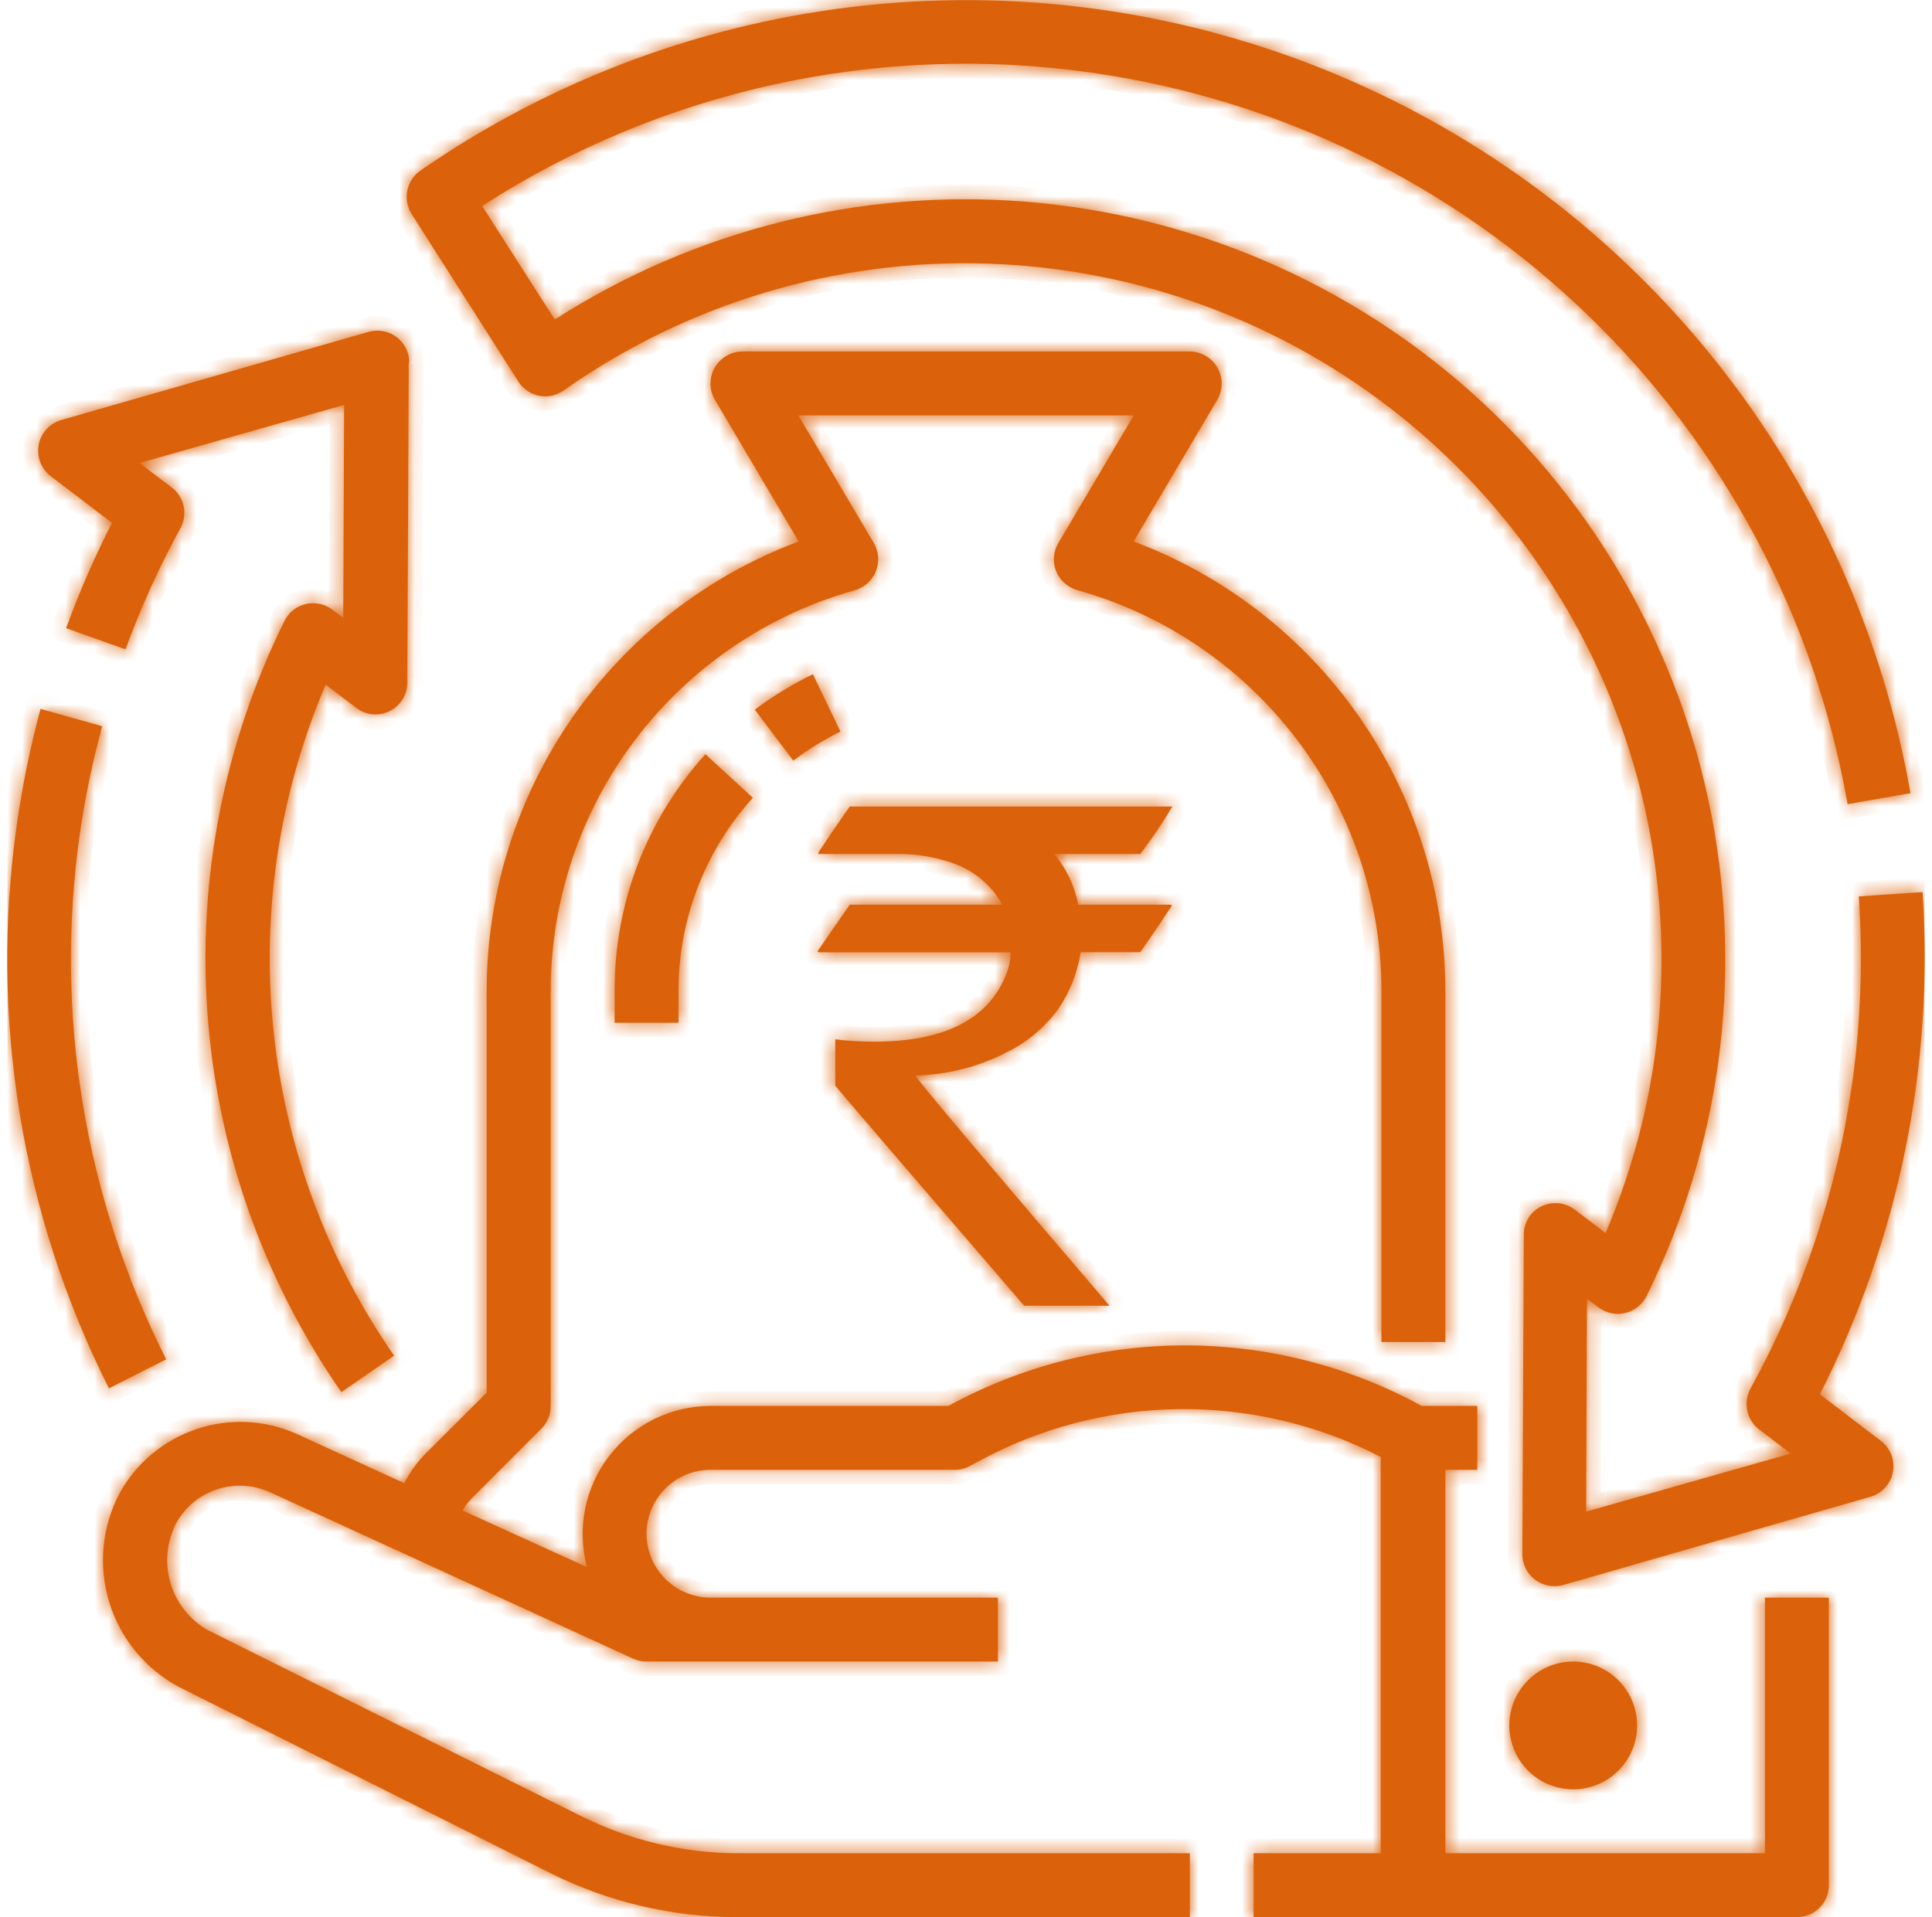
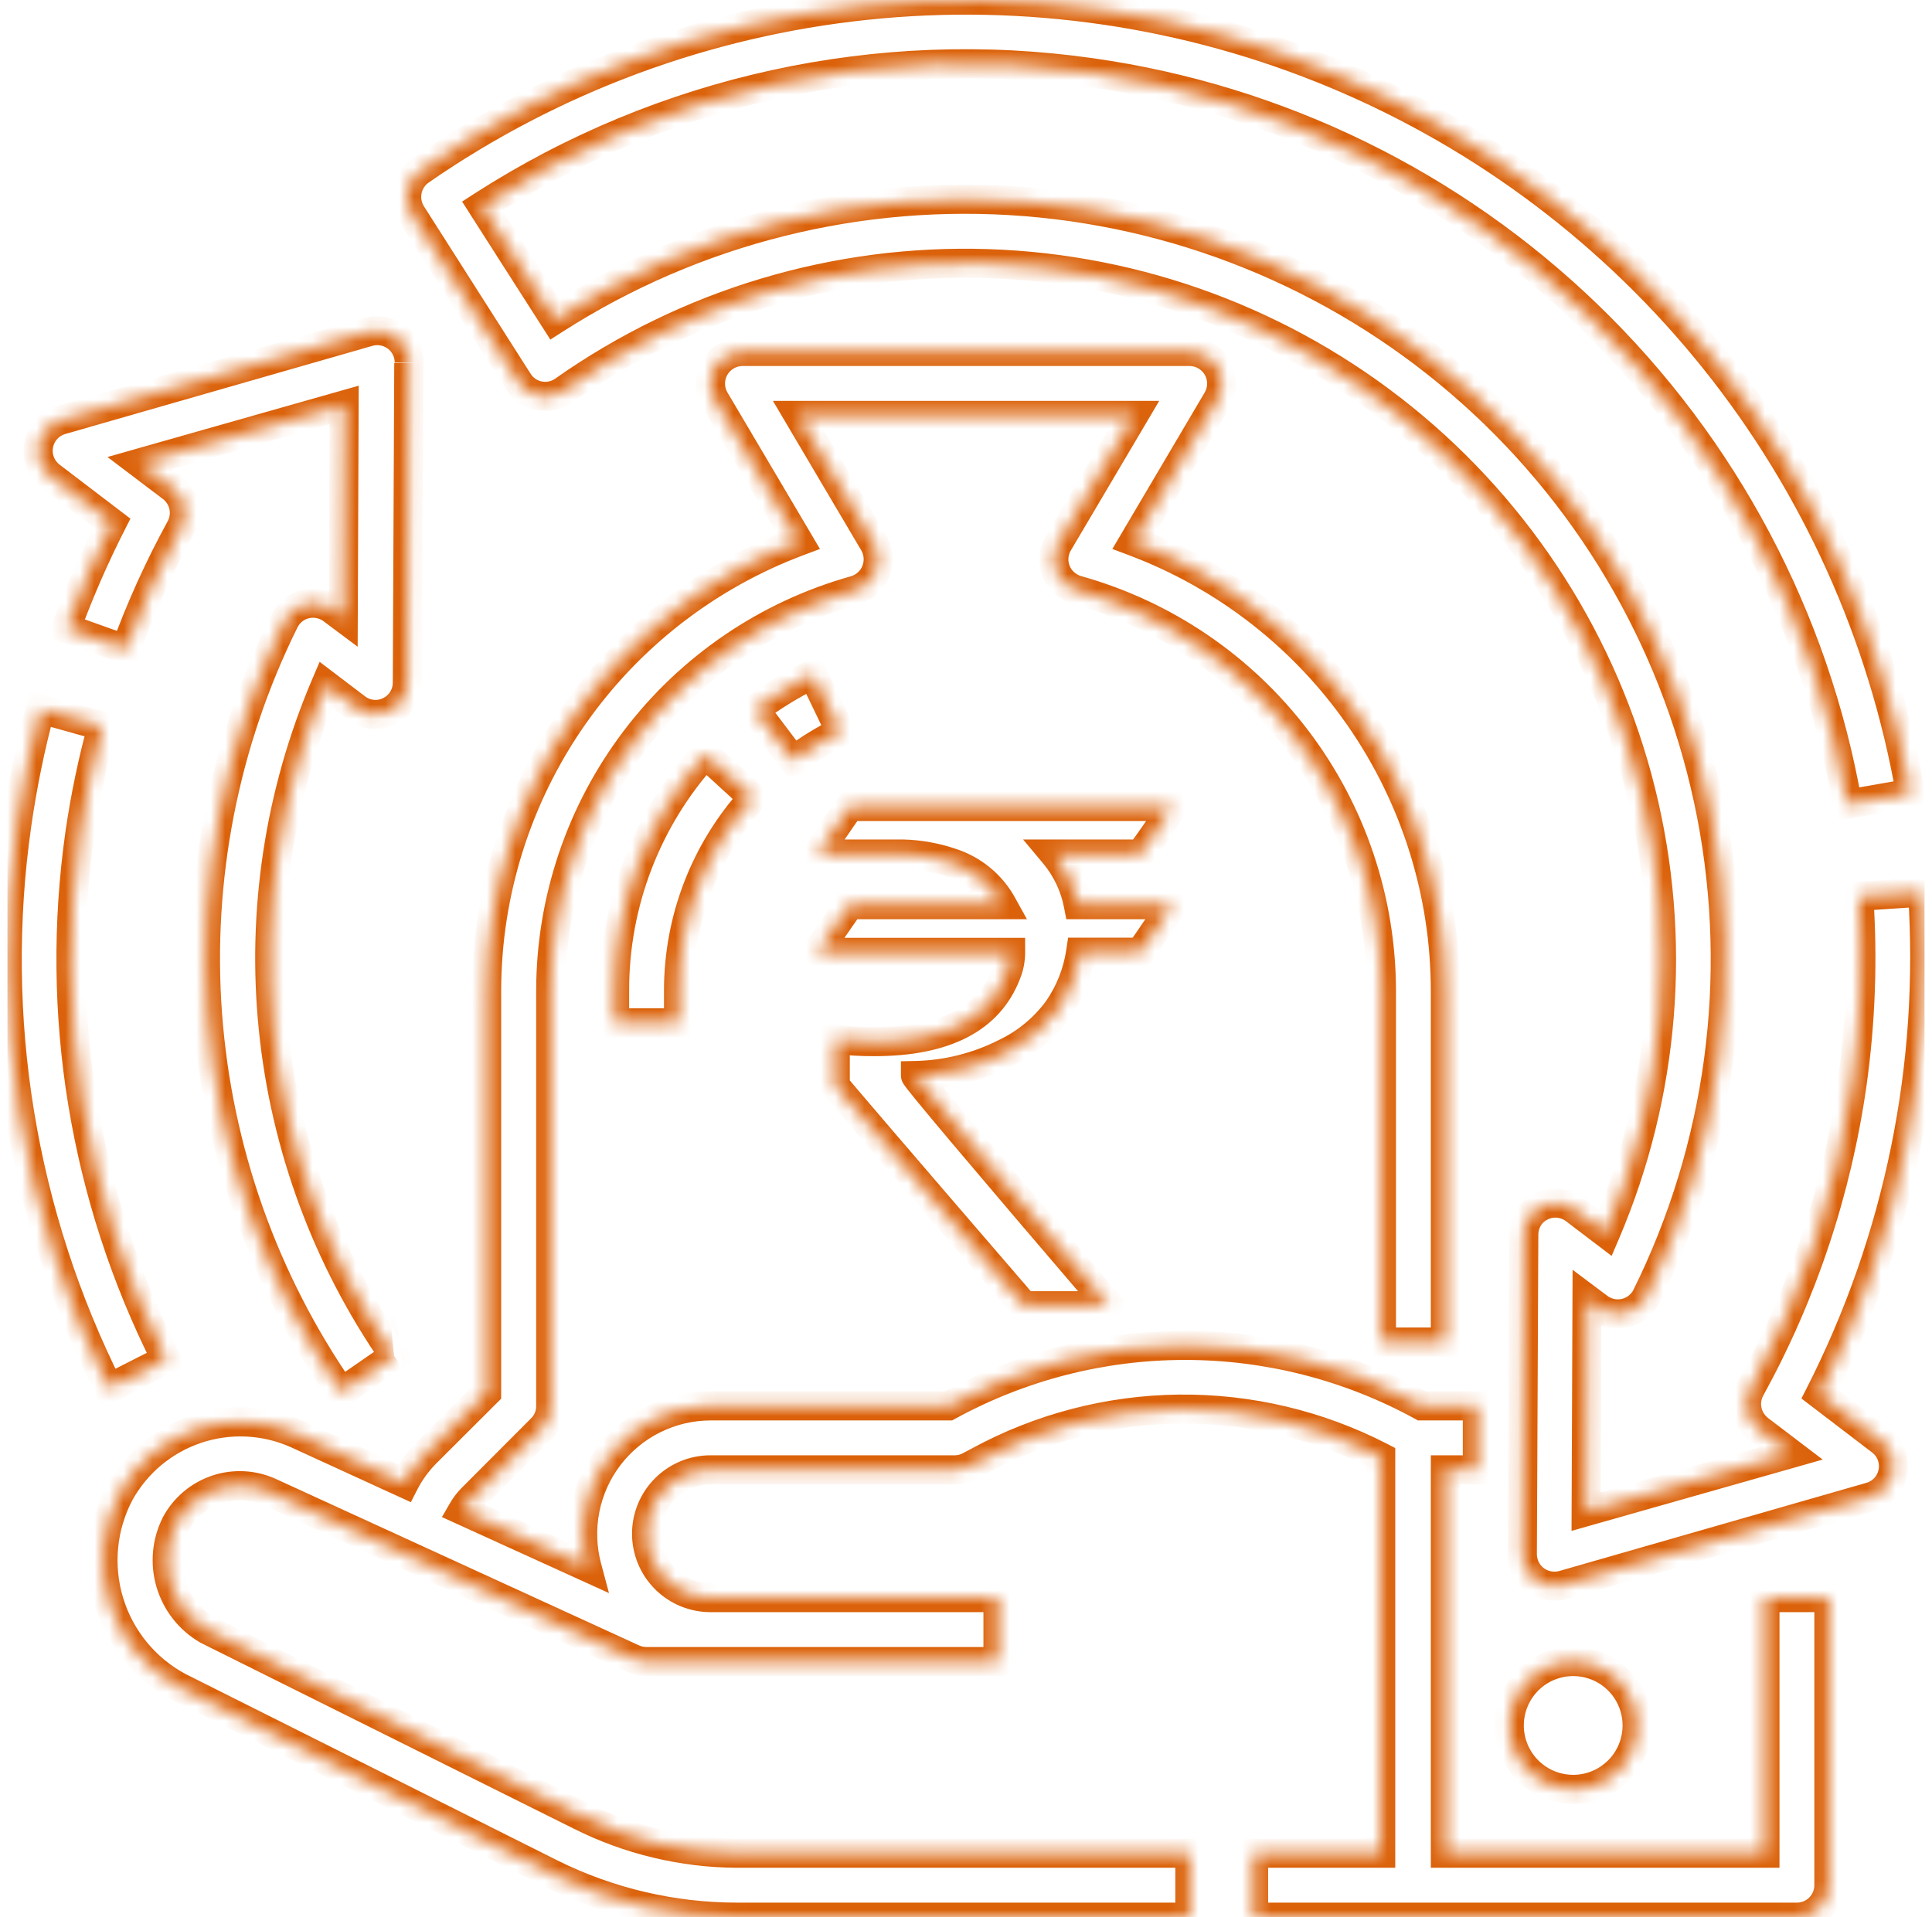
<svg xmlns="http://www.w3.org/2000/svg" width="133" height="132" viewBox="0 0 133 132" fill="none">
  <g clip-path="url(#clip0_1_348)">
    <mask id="path-1-inside-1_1_348" fill="white">
      <path d="M28.14 25L28.04 47C28.04 47.288 27.983 47.574 27.872 47.84C27.762 48.107 27.599 48.349 27.395 48.552C27.191 48.755 26.948 48.917 26.681 49.026C26.414 49.136 26.128 49.191 25.84 49.19C25.353 49.189 24.881 49.023 24.5 48.72L22.42 47.14C19.232 54.61 17.992 62.767 18.816 70.847C19.64 78.928 22.5 86.667 27.13 93.34L23.5 95.85C18.159 88.16 14.977 79.178 14.288 69.84C13.598 60.503 15.426 51.151 19.58 42.76C19.707 42.501 19.884 42.269 20.1 42.078C20.317 41.888 20.569 41.742 20.842 41.649C21.115 41.556 21.404 41.518 21.692 41.537C21.98 41.556 22.261 41.632 22.52 41.76C22.649 41.818 22.77 41.892 22.88 41.98L23.63 42.54L23.69 27.88L9.6 31.88L11.82 33.56C12.24 33.879 12.532 34.338 12.642 34.853C12.752 35.369 12.673 35.907 12.42 36.37C10.952 39.051 9.688 41.839 8.64 44.71L4.55 43.25C5.457 40.772 6.512 38.351 7.71 36L3.5 32.79C3.174 32.544 2.923 32.211 2.775 31.83C2.627 31.449 2.589 31.034 2.663 30.632C2.738 30.23 2.923 29.857 3.198 29.555C3.473 29.253 3.827 29.033 4.22 28.92L25.37 22.85C25.931 22.689 26.533 22.759 27.043 23.042C27.553 23.325 27.93 23.799 28.09 24.36C28.147 24.562 28.174 24.77 28.17 24.98M7.5 95.59L11.44 93.59C5.8 82.413 3.726 69.773 5.5 57.38C5.859 54.89 6.373 52.425 7.04 50L2.79 48.81C2.087 51.425 1.542 54.08 1.16 56.76C-0.742 70.047 1.471 83.598 7.5 95.59ZM55.96 46.42C54.553 47.106 53.214 47.923 51.96 48.86L54.61 52.37C55.627 51.602 56.716 50.932 57.86 50.37L55.96 46.42ZM42.31 70.42H46.71V68.2C46.709 63.294 48.534 58.564 51.83 54.93L48.56 51.93C44.526 56.388 42.298 62.188 42.31 68.2V70.42ZM125.9 129.82V110H121.5V127.6H99.5V101.2H101.7V96.8H97.87C92.876 94.066 87.273 92.634 81.58 92.634C75.886 92.634 70.284 94.066 65.29 96.8H48.91C47.559 96.803 46.227 97.116 45.016 97.716C43.806 98.315 42.749 99.185 41.928 100.258C41.106 101.33 40.542 102.577 40.279 103.902C40.016 105.227 40.061 106.595 40.41 107.9L31.84 104C32.019 103.69 32.238 103.404 32.49 103.15L37.26 98.37C37.466 98.168 37.63 97.927 37.742 97.661C37.853 97.394 37.911 97.109 37.91 96.82V68.2C37.92 61.952 39.972 55.878 43.752 50.903C47.532 45.928 52.833 42.325 58.85 40.64C59.173 40.547 59.472 40.381 59.722 40.156C59.972 39.93 60.167 39.651 60.294 39.339C60.42 39.027 60.473 38.69 60.45 38.354C60.427 38.018 60.328 37.692 60.16 37.4L54.96 28.6H78.05L72.85 37.4C72.704 37.648 72.608 37.923 72.569 38.208C72.529 38.493 72.545 38.783 72.618 39.062C72.69 39.34 72.817 39.602 72.991 39.832C73.164 40.061 73.382 40.254 73.63 40.4C73.794 40.503 73.973 40.58 74.16 40.63C80.178 42.315 85.481 45.92 89.261 50.897C93.041 55.874 95.092 61.95 95.1 68.2V92.4H99.5V68.2C99.489 61.476 97.43 54.914 93.596 49.391C89.762 43.866 84.336 39.642 78.04 37.28L83.8 27.52C83.994 27.186 84.097 26.806 84.099 26.419C84.101 26.033 84.001 25.652 83.81 25.317C83.618 24.98 83.342 24.701 83.009 24.505C82.675 24.309 82.297 24.204 81.91 24.2H51.11C50.722 24.202 50.342 24.306 50.008 24.501C49.673 24.696 49.395 24.976 49.203 25.312C49.01 25.648 48.91 26.029 48.911 26.417C48.912 26.805 49.015 27.185 49.21 27.52L54.98 37.28C48.681 39.64 43.252 43.863 39.414 49.387C35.576 54.911 33.514 61.474 33.5 68.2V95.89L29.38 100C28.753 100.619 28.23 101.335 27.83 102.12L20.41 98.72C18.239 97.755 15.785 97.638 13.532 98.394C11.279 99.149 9.391 100.721 8.24 102.8C7.017 105.109 6.758 107.808 7.519 110.307C8.28 112.807 9.998 114.903 12.3 116.14L37.95 129C41.925 130.972 46.302 131.999 50.74 132H81.91V127.6H50.74C46.981 127.581 43.277 126.691 39.92 125L14.27 112.22C13.045 111.508 12.138 110.354 11.737 108.994C11.335 107.635 11.469 106.174 12.11 104.91C12.713 103.796 13.716 102.952 14.917 102.55C16.118 102.147 17.427 102.215 18.58 102.74L43.58 114.2C43.869 114.331 44.183 114.399 44.5 114.4H68.7V110H48.91C47.743 110 46.624 109.536 45.799 108.711C44.974 107.886 44.51 106.767 44.51 105.6C44.51 104.433 44.974 103.314 45.799 102.489C46.624 101.664 47.743 101.2 48.91 101.2H65.77C66.12 101.194 66.464 101.101 66.77 100.93L67.34 100.63C71.581 98.316 76.324 97.076 81.155 97.02C85.986 96.965 90.757 98.094 95.05 100.31V127.6H86.3V132H123.7C124.283 132 124.843 131.768 125.256 131.356C125.668 130.943 125.9 130.383 125.9 129.8M112.7 118.8C112.7 117.93 112.442 117.079 111.958 116.355C111.475 115.632 110.788 115.068 109.984 114.735C109.18 114.402 108.295 114.315 107.442 114.484C106.588 114.654 105.804 115.073 105.189 115.689C104.573 116.304 104.154 117.088 103.984 117.942C103.815 118.795 103.902 119.68 104.235 120.484C104.568 121.288 105.132 121.975 105.855 122.458C106.579 122.942 107.43 123.2 108.3 123.2C109.467 123.2 110.586 122.736 111.411 121.911C112.236 121.086 112.7 119.967 112.7 118.8ZM75.12 5C88.006 6.823 99.984 12.678 109.337 21.726C118.691 30.775 124.941 42.552 127.19 55.37L131.52 54.61C129.608 43.704 124.982 33.454 118.07 24.805C111.157 16.155 102.179 9.384 91.963 5.114C81.747 0.844 70.621 -0.787 59.609 0.371C48.598 1.529 38.054 5.438 28.95 11.74C28.481 12.065 28.155 12.558 28.041 13.117C27.928 13.676 28.035 14.258 28.34 14.74L35.69 26.28C36 26.765 36.489 27.108 37.05 27.235C37.612 27.363 38.201 27.264 38.69 26.96L38.78 26.9C47.306 20.882 57.563 17.81 67.993 18.151C78.423 18.491 88.458 22.224 96.574 28.785C104.689 35.346 110.443 44.375 112.962 54.502C115.481 64.629 114.627 75.302 110.53 84.9L108.4 83.28C107.934 82.929 107.348 82.777 106.771 82.857C106.193 82.938 105.672 83.245 105.32 83.71C105.046 84.084 104.898 84.536 104.9 85L104.8 107C104.799 107.289 104.854 107.575 104.964 107.843C105.073 108.11 105.234 108.353 105.437 108.559C105.641 108.764 105.882 108.927 106.149 109.039C106.415 109.15 106.701 109.209 106.99 109.21C107.199 109.214 107.408 109.187 107.61 109.13L128.75 103.06C129.028 102.982 129.289 102.849 129.515 102.67C129.742 102.49 129.931 102.268 130.072 102.015C130.212 101.762 130.301 101.484 130.333 101.196C130.366 100.909 130.341 100.618 130.26 100.34C130.13 99.883 129.853 99.482 129.47 99.2L125.28 96C130.714 85.323 133.157 73.373 132.35 61.42L127.96 61.72C128.254 66.024 128.1 70.347 127.5 74.62C126.457 81.986 124.085 89.101 120.5 95.62C120.25 96.084 120.174 96.622 120.285 97.138C120.397 97.653 120.69 98.111 121.11 98.43L123.28 100.08L109.19 104.08L109.25 89.42L110.05 90.02C110.516 90.371 111.101 90.523 111.679 90.442C112.256 90.362 112.778 90.055 113.13 89.59C113.218 89.483 113.292 89.366 113.35 89.24C118.419 78.985 119.989 67.351 117.818 56.12C115.647 44.888 109.855 34.677 101.33 27.05C92.804 19.422 82.014 14.799 70.611 13.887C59.207 12.975 47.82 15.825 38.19 22L33.19 14.18C45.608 6.178 60.494 2.919 75.12 5ZM58.5 55.53H80.71C80.038 56.662 79.3 57.754 78.5 58.8H72.57C73.41 59.804 73.981 61.005 74.23 62.29H80.55C80.63 62.29 80.66 62.29 80.66 62.38C79.25 64.5 78.5 65.56 78.5 65.56H74.39C74.178 66.975 73.644 68.323 72.83 69.5C71.889 70.783 70.646 71.814 69.21 72.5C67.289 73.474 65.173 74.003 63.02 74.05C63.02 74.21 67.473 79.493 76.38 89.9H70.5C61.833 79.84 57.5 74.787 57.5 74.74V71.56C58.392 71.671 59.291 71.725 60.19 71.72C65.063 71.72 68.1 70.147 69.3 67C69.479 66.544 69.57 66.059 69.57 65.57H56.38C56.368 65.572 56.355 65.57 56.344 65.567C56.332 65.562 56.321 65.556 56.313 65.547C56.304 65.538 56.297 65.528 56.293 65.516C56.289 65.505 56.288 65.492 56.29 65.48C57.75 63.35 58.5 62.29 58.5 62.29H69C68.242 60.917 66.991 59.885 65.5 59.4C64.43 59.033 63.311 58.831 62.18 58.8H56.34V58.69C57.75 56.58 58.5 55.53 58.5 55.53Z" />
    </mask>
-     <path d="M28.14 25L28.04 47C28.04 47.288 27.983 47.574 27.872 47.84C27.762 48.107 27.599 48.349 27.395 48.552C27.191 48.755 26.948 48.917 26.681 49.026C26.414 49.136 26.128 49.191 25.84 49.19C25.353 49.189 24.881 49.023 24.5 48.72L22.42 47.14C19.232 54.61 17.992 62.767 18.816 70.847C19.64 78.928 22.5 86.667 27.13 93.34L23.5 95.85C18.159 88.16 14.977 79.178 14.288 69.84C13.598 60.503 15.426 51.151 19.58 42.76C19.707 42.501 19.884 42.269 20.1 42.078C20.317 41.888 20.569 41.742 20.842 41.649C21.115 41.556 21.404 41.518 21.692 41.537C21.98 41.556 22.261 41.632 22.52 41.76C22.649 41.818 22.77 41.892 22.88 41.98L23.63 42.54L23.69 27.88L9.6 31.88L11.82 33.56C12.24 33.879 12.532 34.338 12.642 34.853C12.752 35.369 12.673 35.907 12.42 36.37C10.952 39.051 9.688 41.839 8.64 44.71L4.55 43.25C5.457 40.772 6.512 38.351 7.71 36L3.5 32.79C3.174 32.544 2.923 32.211 2.775 31.83C2.627 31.449 2.589 31.034 2.663 30.632C2.738 30.23 2.923 29.857 3.198 29.555C3.473 29.253 3.827 29.033 4.22 28.92L25.37 22.85C25.931 22.689 26.533 22.759 27.043 23.042C27.553 23.325 27.93 23.799 28.09 24.36C28.147 24.562 28.174 24.77 28.17 24.98M7.5 95.59L11.44 93.59C5.8 82.413 3.726 69.773 5.5 57.38C5.859 54.89 6.373 52.425 7.04 50L2.79 48.81C2.087 51.425 1.542 54.08 1.16 56.76C-0.742 70.047 1.471 83.598 7.5 95.59ZM55.96 46.42C54.553 47.106 53.214 47.923 51.96 48.86L54.61 52.37C55.627 51.602 56.716 50.932 57.86 50.37L55.96 46.42ZM42.31 70.42H46.71V68.2C46.709 63.294 48.534 58.564 51.83 54.93L48.56 51.93C44.526 56.388 42.298 62.188 42.31 68.2V70.42ZM125.9 129.82V110H121.5V127.6H99.5V101.2H101.7V96.8H97.87C92.876 94.066 87.273 92.634 81.58 92.634C75.886 92.634 70.284 94.066 65.29 96.8H48.91C47.559 96.803 46.227 97.116 45.016 97.716C43.806 98.315 42.749 99.185 41.928 100.258C41.106 101.33 40.542 102.577 40.279 103.902C40.016 105.227 40.061 106.595 40.41 107.9L31.84 104C32.019 103.69 32.238 103.404 32.49 103.15L37.26 98.37C37.466 98.168 37.63 97.927 37.742 97.661C37.853 97.394 37.911 97.109 37.91 96.82V68.2C37.92 61.952 39.972 55.878 43.752 50.903C47.532 45.928 52.833 42.325 58.85 40.64C59.173 40.547 59.472 40.381 59.722 40.156C59.972 39.93 60.167 39.651 60.294 39.339C60.42 39.027 60.473 38.69 60.45 38.354C60.427 38.018 60.328 37.692 60.16 37.4L54.96 28.6H78.05L72.85 37.4C72.704 37.648 72.608 37.923 72.569 38.208C72.529 38.493 72.545 38.783 72.618 39.062C72.69 39.34 72.817 39.602 72.991 39.832C73.164 40.061 73.382 40.254 73.63 40.4C73.794 40.503 73.973 40.58 74.16 40.63C80.178 42.315 85.481 45.92 89.261 50.897C93.041 55.874 95.092 61.95 95.1 68.2V92.4H99.5V68.2C99.489 61.476 97.43 54.914 93.596 49.391C89.762 43.866 84.336 39.642 78.04 37.28L83.8 27.52C83.994 27.186 84.097 26.806 84.099 26.419C84.101 26.033 84.001 25.652 83.81 25.317C83.618 24.98 83.342 24.701 83.009 24.505C82.675 24.309 82.297 24.204 81.91 24.2H51.11C50.722 24.202 50.342 24.306 50.008 24.501C49.673 24.696 49.395 24.976 49.203 25.312C49.01 25.648 48.91 26.029 48.911 26.417C48.912 26.805 49.015 27.185 49.21 27.52L54.98 37.28C48.681 39.64 43.252 43.863 39.414 49.387C35.576 54.911 33.514 61.474 33.5 68.2V95.89L29.38 100C28.753 100.619 28.23 101.335 27.83 102.12L20.41 98.72C18.239 97.755 15.785 97.638 13.532 98.394C11.279 99.149 9.391 100.721 8.24 102.8C7.017 105.109 6.758 107.808 7.519 110.307C8.28 112.807 9.998 114.903 12.3 116.14L37.95 129C41.925 130.972 46.302 131.999 50.74 132H81.91V127.6H50.74C46.981 127.581 43.277 126.691 39.92 125L14.27 112.22C13.045 111.508 12.138 110.354 11.737 108.994C11.335 107.635 11.469 106.174 12.11 104.91C12.713 103.796 13.716 102.952 14.917 102.55C16.118 102.147 17.427 102.215 18.58 102.74L43.58 114.2C43.869 114.331 44.183 114.399 44.5 114.4H68.7V110H48.91C47.743 110 46.624 109.536 45.799 108.711C44.974 107.886 44.51 106.767 44.51 105.6C44.51 104.433 44.974 103.314 45.799 102.489C46.624 101.664 47.743 101.2 48.91 101.2H65.77C66.12 101.194 66.464 101.101 66.77 100.93L67.34 100.63C71.581 98.316 76.324 97.076 81.155 97.02C85.986 96.965 90.757 98.094 95.05 100.31V127.6H86.3V132H123.7C124.283 132 124.843 131.768 125.256 131.356C125.668 130.943 125.9 130.383 125.9 129.8M112.7 118.8C112.7 117.93 112.442 117.079 111.958 116.355C111.475 115.632 110.788 115.068 109.984 114.735C109.18 114.402 108.295 114.315 107.442 114.484C106.588 114.654 105.804 115.073 105.189 115.689C104.573 116.304 104.154 117.088 103.984 117.942C103.815 118.795 103.902 119.68 104.235 120.484C104.568 121.288 105.132 121.975 105.855 122.458C106.579 122.942 107.43 123.2 108.3 123.2C109.467 123.2 110.586 122.736 111.411 121.911C112.236 121.086 112.7 119.967 112.7 118.8ZM75.12 5C88.006 6.823 99.984 12.678 109.337 21.726C118.691 30.775 124.941 42.552 127.19 55.37L131.52 54.61C129.608 43.704 124.982 33.454 118.07 24.805C111.157 16.155 102.179 9.384 91.963 5.114C81.747 0.844 70.621 -0.787 59.609 0.371C48.598 1.529 38.054 5.438 28.95 11.74C28.481 12.065 28.155 12.558 28.041 13.117C27.928 13.676 28.035 14.258 28.34 14.74L35.69 26.28C36 26.765 36.489 27.108 37.05 27.235C37.612 27.363 38.201 27.264 38.69 26.96L38.78 26.9C47.306 20.882 57.563 17.81 67.993 18.151C78.423 18.491 88.458 22.224 96.574 28.785C104.689 35.346 110.443 44.375 112.962 54.502C115.481 64.629 114.627 75.302 110.53 84.9L108.4 83.28C107.934 82.929 107.348 82.777 106.771 82.857C106.193 82.938 105.672 83.245 105.32 83.71C105.046 84.084 104.898 84.536 104.9 85L104.8 107C104.799 107.289 104.854 107.575 104.964 107.843C105.073 108.11 105.234 108.353 105.437 108.559C105.641 108.764 105.882 108.927 106.149 109.039C106.415 109.15 106.701 109.209 106.99 109.21C107.199 109.214 107.408 109.187 107.61 109.13L128.75 103.06C129.028 102.982 129.289 102.849 129.515 102.67C129.742 102.49 129.931 102.268 130.072 102.015C130.212 101.762 130.301 101.484 130.333 101.196C130.366 100.909 130.341 100.618 130.26 100.34C130.13 99.883 129.853 99.482 129.47 99.2L125.28 96C130.714 85.323 133.157 73.373 132.35 61.42L127.96 61.72C128.254 66.024 128.1 70.347 127.5 74.62C126.457 81.986 124.085 89.101 120.5 95.62C120.25 96.084 120.174 96.622 120.285 97.138C120.397 97.653 120.69 98.111 121.11 98.43L123.28 100.08L109.19 104.08L109.25 89.42L110.05 90.02C110.516 90.371 111.101 90.523 111.679 90.442C112.256 90.362 112.778 90.055 113.13 89.59C113.218 89.483 113.292 89.366 113.35 89.24C118.419 78.985 119.989 67.351 117.818 56.12C115.647 44.888 109.855 34.677 101.33 27.05C92.804 19.422 82.014 14.799 70.611 13.887C59.207 12.975 47.82 15.825 38.19 22L33.19 14.18C45.608 6.178 60.494 2.919 75.12 5ZM58.5 55.53H80.71C80.038 56.662 79.3 57.754 78.5 58.8H72.57C73.41 59.804 73.981 61.005 74.23 62.29H80.55C80.63 62.29 80.66 62.29 80.66 62.38C79.25 64.5 78.5 65.56 78.5 65.56H74.39C74.178 66.975 73.644 68.323 72.83 69.5C71.889 70.783 70.646 71.814 69.21 72.5C67.289 73.474 65.173 74.003 63.02 74.05C63.02 74.21 67.473 79.493 76.38 89.9H70.5C61.833 79.84 57.5 74.787 57.5 74.74V71.56C58.392 71.671 59.291 71.725 60.19 71.72C65.063 71.72 68.1 70.147 69.3 67C69.479 66.544 69.57 66.059 69.57 65.57H56.38C56.368 65.572 56.355 65.57 56.344 65.567C56.332 65.562 56.321 65.556 56.313 65.547C56.304 65.538 56.297 65.528 56.293 65.516C56.289 65.505 56.288 65.492 56.29 65.48C57.75 63.35 58.5 62.29 58.5 62.29H69C68.242 60.917 66.991 59.885 65.5 59.4C64.43 59.033 63.311 58.831 62.18 58.8H56.34V58.69C57.75 56.58 58.5 55.53 58.5 55.53Z" fill="#DB620A" />
-     <path d="M28.04 47L27.04 46.995V47L28.04 47ZM25.84 49.19L25.845 48.19L25.842 48.19L25.84 49.19ZM24.5 48.72L25.123 47.938L25.114 47.931L25.105 47.924L24.5 48.72ZM22.42 47.14L23.025 46.344L22.004 45.568L21.5 46.747L22.42 47.14ZM27.13 93.34L27.699 94.162L28.523 93.593L27.952 92.77L27.13 93.34ZM23.5 95.85L22.679 96.42L23.248 97.24L24.069 96.672L23.5 95.85ZM19.58 42.76L20.476 43.204L20.478 43.199L19.58 42.76ZM22.52 41.76L22.076 42.656L22.094 42.665L22.112 42.673L22.52 41.76ZM22.88 41.98L22.254 42.76L22.267 42.771L22.282 42.781L22.88 41.98ZM23.63 42.54L23.032 43.341L24.622 44.529L24.63 42.544L23.63 42.54ZM23.69 27.88L24.69 27.884L24.695 26.555L23.417 26.918L23.69 27.88ZM9.6 31.88L9.327 30.918L7.396 31.466L8.997 32.677L9.6 31.88ZM11.82 33.56L12.424 32.763L12.423 32.763L11.82 33.56ZM12.42 36.37L11.543 35.889L11.543 35.89L12.42 36.37ZM8.64 44.71L8.304 45.652L9.239 45.986L9.579 45.053L8.64 44.71ZM4.55 43.25L3.611 42.906L3.264 43.853L4.214 44.192L4.55 43.25ZM7.71 36L8.601 36.454L8.98 35.711L8.316 35.205L7.71 36ZM3.5 32.79L4.106 31.995L4.103 31.992L3.5 32.79ZM4.22 28.92L4.496 29.881L4.496 29.881L4.22 28.92ZM25.37 22.85L25.095 21.889L25.094 21.889L25.37 22.85ZM28.09 24.36L29.053 24.089L29.051 24.085L28.09 24.36ZM7.5 95.59L6.607 96.039L7.057 96.936L7.953 96.482L7.5 95.59ZM11.44 93.59L11.893 94.482L12.782 94.03L12.333 93.139L11.44 93.59ZM5.5 57.38L4.51 57.237L4.51 57.238L5.5 57.38ZM7.04 50L8.004 50.265L8.268 49.305L7.31 49.037L7.04 50ZM2.79 48.81L3.06 47.847L2.087 47.575L1.824 48.55L2.79 48.81ZM1.16 56.76L2.15 56.902L2.15 56.901L1.16 56.76ZM55.96 46.42L56.861 45.986L56.425 45.08L55.522 45.521L55.96 46.42ZM51.96 48.86L51.361 48.059L50.556 48.66L51.162 49.462L51.96 48.86ZM54.61 52.37L53.812 52.972L54.414 53.771L55.213 53.168L54.61 52.37ZM57.86 50.37L58.301 51.268L59.191 50.83L58.761 49.937L57.86 50.37ZM42.31 70.42H41.31V71.42H42.31V70.42ZM46.71 70.42V71.42H47.71V70.42H46.71ZM46.71 68.2H47.71V68.2L46.71 68.2ZM51.83 54.93L52.571 55.602L53.239 54.865L52.506 54.193L51.83 54.93ZM48.56 51.93L49.236 51.193L48.494 50.512L47.818 51.259L48.56 51.93ZM42.31 68.2H43.31V68.198L42.31 68.2ZM125.9 110H126.9V109H125.9V110ZM121.5 110V109H120.5V110H121.5ZM121.5 127.6V128.6H122.5V127.6H121.5ZM99.5 127.6H98.5V128.6H99.5V127.6ZM99.5 101.2V100.2H98.5V101.2H99.5ZM101.7 101.2V102.2H102.7V101.2H101.7ZM101.7 96.8H102.7V95.8H101.7V96.8ZM97.87 96.8L97.39 97.677L97.614 97.8H97.87V96.8ZM81.58 92.634V91.634V92.634ZM65.29 96.8V97.8H65.546L65.77 97.677L65.29 96.8ZM48.91 96.8V95.8H48.908L48.91 96.8ZM40.41 107.9L39.996 108.81L41.923 109.687L41.376 107.641L40.41 107.9ZM31.84 104L30.974 103.5L30.423 104.454L31.426 104.91L31.84 104ZM32.49 103.15L31.782 102.444L31.78 102.445L32.49 103.15ZM37.26 98.37L36.561 97.655L36.552 97.664L37.26 98.37ZM37.91 96.82H36.91L36.91 96.823L37.91 96.82ZM37.91 68.2L36.91 68.198V68.2H37.91ZM58.85 40.64L59.12 41.603L59.127 41.601L58.85 40.64ZM60.16 37.4L61.027 36.901L61.021 36.891L60.16 37.4ZM54.96 28.6V27.6H53.208L54.099 29.109L54.96 28.6ZM78.05 28.6L78.911 29.109L79.802 27.6H78.05V28.6ZM72.85 37.4L71.989 36.891L71.988 36.893L72.85 37.4ZM73.63 40.4L74.16 39.552L74.148 39.544L74.136 39.537L73.63 40.4ZM74.16 40.63L74.43 39.667L74.417 39.663L74.16 40.63ZM95.1 68.2H96.1V68.199L95.1 68.2ZM95.1 92.4H94.1V93.4H95.1V92.4ZM99.5 92.4V93.4H100.5V92.4H99.5ZM99.5 68.2H100.5V68.198L99.5 68.2ZM78.04 37.28L77.179 36.772L76.573 37.798L77.689 38.216L78.04 37.28ZM83.8 27.52L84.661 28.028L84.665 28.022L83.8 27.52ZM81.91 24.2L81.919 23.2H81.91V24.2ZM51.11 24.2V23.2L51.105 23.2L51.11 24.2ZM49.21 27.52L48.345 28.022L48.349 28.029L49.21 27.52ZM54.98 37.28L55.331 38.216L56.448 37.798L55.841 36.771L54.98 37.28ZM33.5 68.2L32.5 68.198V68.2H33.5ZM33.5 95.89L34.206 96.598L34.5 96.305V95.89H33.5ZM29.38 100L30.083 100.711L30.086 100.708L29.38 100ZM27.83 102.12L27.413 103.029L28.285 103.428L28.721 102.574L27.83 102.12ZM20.41 98.72L20.826 97.811L20.816 97.806L20.41 98.72ZM8.24 102.8L7.365 102.316L7.361 102.324L7.356 102.332L8.24 102.8ZM12.3 116.14L11.827 117.021L11.839 117.028L11.852 117.034L12.3 116.14ZM37.95 129L37.502 129.894L37.506 129.896L37.95 129ZM50.74 132L50.74 133H50.74V132ZM81.91 132V133H82.91V132H81.91ZM81.91 127.6H82.91V126.6H81.91V127.6ZM50.74 127.6L50.735 128.6H50.74V127.6ZM39.92 125L40.37 124.107L40.366 124.105L39.92 125ZM14.27 112.22L13.767 113.084L13.795 113.101L13.824 113.115L14.27 112.22ZM12.11 104.91L11.23 104.434L11.224 104.446L11.218 104.457L12.11 104.91ZM18.58 102.74L18.997 101.831L18.994 101.83L18.58 102.74ZM43.58 114.2L43.163 115.109L43.167 115.111L43.58 114.2ZM44.5 114.4L44.498 115.4H44.5V114.4ZM68.7 114.4V115.4H69.7V114.4H68.7ZM68.7 110H69.7V109H68.7V110ZM44.51 105.6H45.51H44.51ZM65.77 101.2V102.2H65.779L65.788 102.2L65.77 101.2ZM66.77 100.93L66.304 100.045L66.293 100.051L66.282 100.057L66.77 100.93ZM67.34 100.63L67.806 101.515L67.812 101.511L67.819 101.508L67.34 100.63ZM95.05 100.31H96.05V99.701L95.509 99.421L95.05 100.31ZM95.05 127.6V128.6H96.05V127.6H95.05ZM86.3 127.6V126.6H85.3V127.6H86.3ZM86.3 132H85.3V133H86.3V132ZM123.7 132V131V132ZM112.7 118.8H111.7H112.7ZM108.3 123.2V122.2V123.2ZM75.12 5L74.979 5.99L74.98 5.99L75.12 5ZM127.19 55.37L126.205 55.543L126.378 56.528L127.363 56.355L127.19 55.37ZM131.52 54.61L131.693 55.595L132.678 55.422L132.505 54.437L131.52 54.61ZM28.95 11.74L29.519 12.562L29.519 12.562L28.95 11.74ZM28.34 14.74L27.495 15.275L27.497 15.277L28.34 14.74ZM35.69 26.28L34.846 26.817L34.848 26.819L35.69 26.28ZM38.69 26.96L39.218 27.809L39.231 27.801L39.245 27.792L38.69 26.96ZM38.78 26.9L39.335 27.732L39.346 27.725L39.357 27.717L38.78 26.9ZM110.53 84.9L109.925 85.696L110.946 86.473L111.45 85.293L110.53 84.9ZM108.4 83.28L109.005 82.484L109.002 82.482L108.4 83.28ZM105.32 83.71L104.522 83.107L104.518 83.113L104.514 83.119L105.32 83.71ZM104.9 85L105.9 85.004L105.9 84.997L104.9 85ZM104.8 107L105.8 107.004V107.004L104.8 107ZM106.99 109.21L107.008 108.21L106.994 108.21L106.99 109.21ZM107.61 109.13L107.881 110.093L107.886 110.091L107.61 109.13ZM128.75 103.06L128.479 102.097L128.474 102.099L128.75 103.06ZM130.26 100.34L129.298 100.612L129.3 100.619L130.26 100.34ZM129.47 99.2L128.863 99.995L128.87 100L128.877 100.005L129.47 99.2ZM125.28 96L124.389 95.546L124.011 96.289L124.673 96.795L125.28 96ZM132.35 61.42L133.348 61.353L133.28 60.354L132.282 60.422L132.35 61.42ZM127.96 61.72L127.892 60.722L126.894 60.79L126.962 61.788L127.96 61.72ZM127.5 74.62L128.49 74.76L128.49 74.759L127.5 74.62ZM120.5 95.62L119.624 95.138L119.62 95.145L120.5 95.62ZM121.11 98.43L121.715 97.634L121.714 97.633L121.11 98.43ZM123.28 100.08L123.553 101.042L125.478 100.495L123.885 99.284L123.28 100.08ZM109.19 104.08L108.19 104.076L108.185 105.405L109.463 105.042L109.19 104.08ZM109.25 89.42L109.85 88.62L108.258 87.426L108.25 89.416L109.25 89.42ZM110.05 90.02L110.652 89.222L110.65 89.22L110.05 90.02ZM113.13 89.59L112.36 88.952L112.346 88.969L112.332 88.987L113.13 89.59ZM113.35 89.24L112.453 88.797L112.447 88.809L112.441 88.822L113.35 89.24ZM38.19 22L37.347 22.539L37.887 23.382L38.73 22.842L38.19 22ZM33.19 14.18L32.648 13.339L31.811 13.879L32.347 14.719L33.19 14.18ZM58.5 55.53V54.53H57.985L57.686 54.949L58.5 55.53ZM80.71 55.53L81.57 56.041L82.467 54.53H80.71V55.53ZM78.5 58.8V59.8H78.994L79.294 59.407L78.5 58.8ZM72.57 58.8V57.8H70.429L71.803 59.442L72.57 58.8ZM74.23 62.29L73.248 62.48L73.405 63.29H74.23V62.29ZM80.66 62.38L81.493 62.934L81.66 62.682V62.38H80.66ZM78.5 65.56V66.56H79.017L79.316 66.138L78.5 65.56ZM74.39 65.56V64.56H73.529L73.401 65.412L74.39 65.56ZM72.83 69.5L73.636 70.091L73.645 70.08L73.652 70.069L72.83 69.5ZM69.21 72.5L68.779 71.598L68.768 71.603L68.758 71.608L69.21 72.5ZM63.02 74.05L62.998 73.05L62.02 73.071V74.05H63.02ZM76.38 89.9V90.9H78.552L77.14 89.25L76.38 89.9ZM70.5 89.9L69.742 90.553L70.041 90.9H70.5V89.9ZM57.5 71.56L57.624 70.568L56.5 70.427V71.56H57.5ZM60.19 71.72V70.72L60.184 70.72L60.19 71.72ZM69.3 67L68.369 66.634L68.366 66.644L69.3 67ZM69.57 65.57L70.57 65.569L70.569 64.57H69.57V65.57ZM56.38 65.57V64.57H56.313L56.246 64.579L56.38 65.57ZM56.29 65.48L55.465 64.915L55.331 65.111L55.299 65.346L56.29 65.48ZM58.5 62.29V61.29H57.983L57.684 61.712L58.5 62.29ZM69 62.29V63.29H70.695L69.875 61.806L69 62.29ZM65.5 59.4L65.176 60.346L65.183 60.349L65.191 60.351L65.5 59.4ZM62.18 58.8L62.207 57.8L62.194 57.8H62.18V58.8ZM56.34 58.8H55.34V59.8H56.34V58.8ZM56.34 58.69L55.508 58.134L55.34 58.387V58.69H56.34ZM27.14 24.995L27.04 46.995L29.04 47.005L29.14 25.005L27.14 24.995ZM27.04 47C27.04 47.157 27.009 47.312 26.949 47.457L28.796 48.224C28.957 47.836 29.04 47.42 29.04 47L27.04 47ZM26.949 47.457C26.889 47.601 26.801 47.733 26.689 47.843L28.101 49.261C28.398 48.964 28.634 48.612 28.796 48.224L26.949 47.457ZM26.689 47.843C26.578 47.954 26.447 48.041 26.302 48.101L27.061 49.951C27.449 49.792 27.803 49.557 28.101 49.261L26.689 47.843ZM26.302 48.101C26.157 48.16 26.001 48.191 25.845 48.19L25.835 50.19C26.256 50.192 26.672 50.111 27.061 49.951L26.302 48.101ZM25.842 48.19C25.581 48.189 25.327 48.1 25.123 47.938L23.877 49.502C24.434 49.946 25.125 50.188 25.838 50.19L25.842 48.19ZM25.105 47.924L23.025 46.344L21.815 47.936L23.895 49.516L25.105 47.924ZM21.5 46.747C18.246 54.373 16.98 62.7 17.821 70.949L19.811 70.746C19.004 62.834 20.218 54.847 23.34 47.532L21.5 46.747ZM17.821 70.949C18.662 79.197 21.582 87.098 26.308 93.91L27.952 92.77C23.418 86.236 20.617 78.658 19.811 70.746L17.821 70.949ZM26.561 92.517L22.931 95.027L24.069 96.672L27.699 94.162L26.561 92.517ZM24.321 95.279C19.082 87.736 15.961 78.926 15.285 69.767L13.291 69.914C13.993 79.43 17.235 88.584 22.679 96.42L24.321 95.279ZM15.285 69.767C14.609 60.608 16.401 51.434 20.476 43.204L18.684 42.316C14.45 50.868 12.588 60.398 13.291 69.914L15.285 69.767ZM20.478 43.199C20.547 43.058 20.643 42.932 20.761 42.829L19.439 41.328C19.124 41.606 18.866 41.943 18.682 42.321L20.478 43.199ZM20.761 42.829C20.879 42.725 21.016 42.646 21.164 42.596L20.52 40.702C20.122 40.837 19.755 41.05 19.439 41.328L20.761 42.829ZM21.164 42.596C21.312 42.545 21.47 42.524 21.626 42.535L21.758 40.539C21.339 40.511 20.918 40.567 20.52 40.702L21.164 42.596ZM21.626 42.535C21.782 42.545 21.935 42.586 22.076 42.656L22.964 40.864C22.587 40.677 22.178 40.567 21.758 40.539L21.626 42.535ZM22.112 42.673C22.163 42.696 22.21 42.725 22.254 42.76L23.506 41.2C23.329 41.058 23.135 40.94 22.928 40.847L22.112 42.673ZM22.282 42.781L23.032 43.341L24.228 41.739L23.478 41.179L22.282 42.781ZM24.63 42.544L24.69 27.884L22.69 27.876L22.63 42.536L24.63 42.544ZM23.417 26.918L9.327 30.918L9.873 32.842L23.963 28.842L23.417 26.918ZM8.997 32.677L11.216 34.357L12.423 32.763L10.203 31.082L8.997 32.677ZM11.216 34.357C11.445 34.531 11.604 34.781 11.664 35.062L13.62 34.645C13.46 33.894 13.036 33.227 12.424 32.763L11.216 34.357ZM11.664 35.062C11.724 35.344 11.681 35.637 11.543 35.889L13.297 36.85C13.666 36.178 13.78 35.395 13.62 34.645L11.664 35.062ZM11.543 35.89C10.05 38.615 8.766 41.449 7.701 44.367L9.579 45.053C10.61 42.229 11.853 39.487 13.297 36.85L11.543 35.89ZM8.976 43.768L4.886 42.308L4.214 44.192L8.304 45.652L8.976 43.768ZM5.489 43.594C6.382 41.153 7.421 38.769 8.601 36.454L6.819 35.546C5.603 37.933 4.531 40.391 3.611 42.906L5.489 43.594ZM8.316 35.205L4.106 31.995L2.894 33.585L7.104 36.795L8.316 35.205ZM4.103 31.992C3.925 31.858 3.788 31.676 3.707 31.468L1.843 32.191C2.058 32.746 2.423 33.229 2.897 33.588L4.103 31.992ZM3.707 31.468C3.627 31.261 3.606 31.034 3.647 30.815L1.68 30.449C1.572 31.034 1.628 31.637 1.843 32.191L3.707 31.468ZM3.647 30.815C3.687 30.596 3.788 30.392 3.938 30.228L2.458 28.882C2.058 29.322 1.789 29.865 1.68 30.449L3.647 30.815ZM3.938 30.228C4.088 30.063 4.281 29.943 4.496 29.881L3.944 27.959C3.373 28.122 2.858 28.442 2.458 28.882L3.938 30.228ZM4.496 29.881L25.646 23.811L25.094 21.889L3.944 27.959L4.496 29.881ZM25.645 23.811C25.951 23.724 26.279 23.762 26.557 23.916L27.528 22.167C26.786 21.756 25.911 21.655 25.095 21.889L25.645 23.811ZM26.557 23.916C26.835 24.07 27.041 24.329 27.128 24.635L29.051 24.085C28.818 23.269 28.27 22.579 27.528 22.167L26.557 23.916ZM27.127 24.631C27.158 24.739 27.172 24.85 27.17 24.962L29.17 24.997C29.175 24.691 29.136 24.385 29.053 24.089L27.127 24.631ZM7.953 96.482L11.893 94.482L10.987 92.698L7.047 94.698L7.953 96.482ZM12.333 93.139C6.785 82.145 4.745 69.712 6.49 57.522L4.51 57.238C2.708 69.834 4.815 82.68 10.547 94.04L12.333 93.139ZM6.49 57.523C6.843 55.074 7.349 52.65 8.004 50.265L6.076 49.735C5.398 52.201 4.875 54.706 4.51 57.237L6.49 57.523ZM7.31 49.037L3.06 47.847L2.52 49.773L6.77 50.963L7.31 49.037ZM1.824 48.55C1.111 51.204 0.558 53.898 0.17 56.619L2.15 56.901C2.527 54.261 3.063 51.645 3.756 49.07L1.824 48.55ZM0.17 56.618C-1.76 70.108 0.486 83.864 6.607 96.039L8.393 95.141C2.456 83.331 0.277 69.987 2.15 56.902L0.17 56.618ZM55.522 45.521C54.058 46.235 52.666 47.085 51.361 48.059L52.558 49.661C53.762 48.762 55.048 47.977 56.398 47.319L55.522 45.521ZM51.162 49.462L53.812 52.972L55.408 51.767L52.758 48.257L51.162 49.462ZM55.213 53.168C56.179 52.438 57.213 51.801 58.301 51.268L57.419 49.472C56.218 50.062 55.075 50.765 54.007 51.572L55.213 53.168ZM58.761 49.937L56.861 45.986L55.059 46.853L56.959 50.803L58.761 49.937ZM42.31 71.42H46.71V69.42H42.31V71.42ZM47.71 70.42V68.2H45.71V70.42H47.71ZM47.71 68.2C47.709 63.542 49.442 59.052 52.571 55.602L51.089 54.258C47.627 58.076 45.709 63.046 45.71 68.2L47.71 68.2ZM52.506 54.193L49.236 51.193L47.884 52.667L51.154 55.667L52.506 54.193ZM47.818 51.259C43.618 55.901 41.298 61.941 41.31 68.202L43.31 68.198C43.299 62.435 45.435 56.874 49.301 52.601L47.818 51.259ZM41.31 68.2V70.42H43.31V68.2H41.31ZM126.9 129.82V110H124.9V129.82H126.9ZM125.9 109H121.5V111H125.9V109ZM120.5 110V127.6H122.5V110H120.5ZM121.5 126.6H99.5V128.6H121.5V126.6ZM100.5 127.6V101.2H98.5V127.6H100.5ZM99.5 102.2H101.7V100.2H99.5V102.2ZM102.7 101.2V96.8H100.7V101.2H102.7ZM101.7 95.8H97.87V97.8H101.7V95.8ZM98.35 95.923C93.208 93.109 87.441 91.634 81.58 91.634V93.634C87.106 93.634 92.543 95.024 97.39 97.677L98.35 95.923ZM81.58 91.634C75.719 91.634 69.951 93.109 64.81 95.923L65.77 97.677C70.617 95.024 76.054 93.634 81.58 93.634V91.634ZM65.29 95.8H48.91V97.8H65.29V95.8ZM48.908 95.8C47.404 95.803 45.92 96.152 44.572 96.82L45.46 98.612C46.533 98.081 47.715 97.803 48.912 97.8L48.908 95.8ZM44.572 96.82C43.225 97.487 42.048 98.455 41.133 99.65L42.721 100.865C43.45 99.915 44.387 99.144 45.46 98.612L44.572 96.82ZM41.133 99.65C40.219 100.844 39.591 102.232 39.298 103.707L41.26 104.097C41.493 102.922 41.993 101.816 42.721 100.865L41.133 99.65ZM39.298 103.707C39.005 105.183 39.055 106.705 39.444 108.158L41.376 107.641C41.066 106.484 41.027 105.272 41.26 104.097L39.298 103.707ZM40.824 106.99L32.254 103.09L31.426 104.91L39.996 108.81L40.824 106.99ZM32.706 104.5C32.842 104.265 33.008 104.048 33.2 103.854L31.78 102.445C31.467 102.761 31.196 103.115 30.974 103.5L32.706 104.5ZM33.198 103.856L37.968 99.076L36.552 97.664L31.782 102.444L33.198 103.856ZM37.959 99.085C38.261 98.79 38.501 98.437 38.664 98.047L36.82 97.274C36.76 97.417 36.672 97.546 36.561 97.655L37.959 99.085ZM38.664 98.047C38.827 97.658 38.911 97.24 38.91 96.817L36.91 96.823C36.91 96.978 36.88 97.131 36.82 97.274L38.664 98.047ZM38.91 96.82V68.2H36.91V96.82H38.91ZM38.91 68.202C38.92 62.172 40.9 56.31 44.548 51.508L42.956 50.298C39.044 55.447 36.921 61.732 36.91 68.198L38.91 68.202ZM44.548 51.508C48.196 46.707 53.313 43.229 59.12 41.603L58.58 39.677C52.354 41.42 46.867 45.15 42.956 50.298L44.548 51.508ZM59.127 41.601C59.596 41.466 60.028 41.225 60.391 40.899L59.052 39.413C58.915 39.537 58.751 39.628 58.573 39.679L59.127 41.601ZM60.391 40.899C60.754 40.572 61.038 40.166 61.221 39.714L59.367 38.964C59.297 39.136 59.19 39.289 59.052 39.413L60.391 40.899ZM61.221 39.714C61.404 39.261 61.481 38.772 61.448 38.285L59.453 38.423C59.465 38.607 59.436 38.792 59.367 38.964L61.221 39.714ZM61.448 38.285C61.414 37.798 61.27 37.325 61.027 36.901L59.293 37.898C59.385 38.059 59.44 38.238 59.453 38.423L61.448 38.285ZM61.021 36.891L55.821 28.091L54.099 29.109L59.299 37.909L61.021 36.891ZM54.96 29.6H78.05V27.6H54.96V29.6ZM77.189 28.091L71.989 36.891L73.711 37.909L78.911 29.109L77.189 28.091ZM71.988 36.893C71.775 37.254 71.636 37.654 71.578 38.069L73.559 38.346C73.581 38.191 73.632 38.042 73.712 37.907L71.988 36.893ZM71.578 38.069C71.52 38.485 71.544 38.907 71.65 39.313L73.586 38.81C73.546 38.659 73.537 38.501 73.559 38.346L71.578 38.069ZM71.65 39.313C71.756 39.719 71.94 40.1 72.193 40.435L73.788 39.228C73.694 39.104 73.625 38.961 73.586 38.81L71.65 39.313ZM72.193 40.435C72.446 40.769 72.763 41.051 73.124 41.263L74.136 39.537C74.001 39.458 73.883 39.353 73.788 39.228L72.193 40.435ZM73.1 41.248C73.349 41.403 73.619 41.521 73.903 41.596L74.417 39.663C74.326 39.639 74.24 39.602 74.16 39.552L73.1 41.248ZM73.89 41.593C79.699 43.219 84.817 46.699 88.465 51.502L90.058 50.292C86.146 45.142 80.658 41.411 74.43 39.667L73.89 41.593ZM88.465 51.502C92.113 56.306 94.092 62.169 94.1 68.201L96.1 68.199C96.091 61.731 93.969 55.443 90.058 50.292L88.465 51.502ZM94.1 68.2V92.4H96.1V68.2H94.1ZM95.1 93.4H99.5V91.4H95.1V93.4ZM100.5 92.4V68.2H98.5V92.4H100.5ZM100.5 68.198C100.489 61.271 98.367 54.511 94.418 48.82L92.774 49.961C96.493 55.318 98.49 61.681 98.5 68.201L100.5 68.198ZM94.418 48.82C90.468 43.129 84.877 38.777 78.391 36.344L77.689 38.216C83.794 40.507 89.056 44.604 92.774 49.961L94.418 48.82ZM78.901 37.788L84.661 28.028L82.939 27.012L77.179 36.772L78.901 37.788ZM84.665 28.022C84.947 27.537 85.097 26.985 85.099 26.424L83.099 26.415C83.098 26.627 83.042 26.835 82.935 27.018L84.665 28.022ZM85.099 26.424C85.101 25.862 84.957 25.31 84.679 24.822L82.941 25.811C83.045 25.995 83.1 26.203 83.099 26.415L85.099 26.424ZM84.679 24.822C84.401 24.334 84 23.927 83.516 23.642L82.502 25.367C82.685 25.474 82.836 25.627 82.941 25.811L84.679 24.822ZM83.516 23.642C83.031 23.358 82.481 23.205 81.919 23.2L81.9 25.2C82.112 25.202 82.32 25.259 82.502 25.367L83.516 23.642ZM81.91 23.2H51.11V25.2H81.91V23.2ZM51.105 23.2C50.542 23.203 49.99 23.354 49.504 23.637L50.511 25.365C50.695 25.258 50.903 25.201 51.115 25.2L51.105 23.2ZM49.504 23.637C49.018 23.921 48.614 24.327 48.335 24.816L50.071 25.809C50.176 25.625 50.328 25.472 50.511 25.365L49.504 23.637ZM48.335 24.816C48.055 25.304 47.909 25.857 47.911 26.42L49.911 26.414C49.91 26.202 49.965 25.993 50.071 25.809L48.335 24.816ZM47.911 26.42C47.913 26.983 48.062 27.535 48.345 28.022L50.075 27.018C49.968 26.834 49.912 26.626 49.911 26.414L47.911 26.42ZM48.349 28.029L54.119 37.789L55.841 36.771L50.071 27.011L48.349 28.029ZM54.629 36.343C48.14 38.775 42.546 43.126 38.593 48.817L40.235 49.958C43.957 44.601 49.222 40.505 55.331 38.216L54.629 36.343ZM38.593 48.817C34.639 54.508 32.514 61.269 32.5 68.198L34.5 68.202C34.513 61.679 36.514 55.315 40.235 49.958L38.593 48.817ZM32.5 68.2V95.89H34.5V68.2H32.5ZM32.794 95.182L28.674 99.292L30.086 100.708L34.206 96.598L32.794 95.182ZM28.677 99.289C27.974 99.983 27.388 100.786 26.939 101.666L28.721 102.574C29.073 101.885 29.532 101.255 30.083 100.711L28.677 99.289ZM28.247 101.211L20.826 97.811L19.993 99.629L27.413 103.029L28.247 101.211ZM20.816 97.806C18.416 96.74 15.704 96.611 13.214 97.446L13.85 99.342C15.865 98.666 18.061 98.77 20.004 99.634L20.816 97.806ZM13.214 97.446C10.724 98.28 8.637 100.018 7.365 102.316L9.115 103.284C10.145 101.424 11.834 100.018 13.85 99.342L13.214 97.446ZM7.356 102.332C6.01 104.874 5.725 107.846 6.562 110.598L8.476 110.016C7.792 107.769 8.025 105.343 9.124 103.268L7.356 102.332ZM6.562 110.598C7.4 113.35 9.292 115.659 11.827 117.021L12.773 115.259C10.704 114.148 9.159 112.263 8.476 110.016L6.562 110.598ZM11.852 117.034L37.502 129.894L38.398 128.106L12.748 115.246L11.852 117.034ZM37.506 129.896C41.619 131.936 46.148 132.999 50.74 133L50.74 131C46.457 130.999 42.232 130.008 38.394 128.104L37.506 129.896ZM50.74 133H81.91V131H50.74V133ZM82.91 132V127.6H80.91V132H82.91ZM81.91 126.6H50.74V128.6H81.91V126.6ZM50.745 126.6C47.14 126.582 43.589 125.729 40.37 124.107L39.47 125.893C42.965 127.654 46.821 128.58 50.735 128.6L50.745 126.6ZM40.366 124.105L14.716 111.325L13.824 113.115L39.474 125.895L40.366 124.105ZM14.773 111.355C13.768 110.771 13.025 109.825 12.696 108.711L10.778 109.278C11.252 110.882 12.321 112.244 13.767 113.084L14.773 111.355ZM12.696 108.711C12.366 107.597 12.476 106.399 13.002 105.363L11.218 104.457C10.461 105.949 10.304 107.674 10.778 109.278L12.696 108.711ZM12.989 105.386C13.472 104.495 14.274 103.82 15.235 103.498L14.599 101.601C13.158 102.085 11.954 103.097 11.23 104.434L12.989 105.386ZM15.235 103.498C16.196 103.175 17.243 103.23 18.165 103.65L18.994 101.83C17.611 101.2 16.04 101.118 14.599 101.601L15.235 103.498ZM18.163 103.649L43.163 115.109L43.997 113.291L18.997 101.831L18.163 103.649ZM43.167 115.111C43.585 115.3 44.039 115.399 44.498 115.4L44.502 113.4C44.327 113.4 44.153 113.362 43.993 113.289L43.167 115.111ZM44.5 115.4H68.7V113.4H44.5V115.4ZM69.7 114.4V110H67.7V114.4H69.7ZM68.7 109H48.91V111H68.7V109ZM48.91 109C48.008 109 47.143 108.642 46.506 108.004L45.092 109.418C46.104 110.431 47.478 111 48.91 111V109ZM46.506 108.004C45.868 107.366 45.51 106.502 45.51 105.6H43.51C43.51 107.032 44.079 108.406 45.092 109.418L46.506 108.004ZM45.51 105.6C45.51 104.698 45.868 103.833 46.506 103.196L45.092 101.782C44.079 102.794 43.51 104.168 43.51 105.6H45.51ZM46.506 103.196C47.143 102.558 48.008 102.2 48.91 102.2V100.2C47.478 100.2 46.104 100.769 45.092 101.782L46.506 103.196ZM48.91 102.2H65.77V100.2H48.91V102.2ZM65.788 102.2C66.303 102.19 66.808 102.054 67.257 101.803L66.282 100.057C66.12 100.148 65.938 100.197 65.752 100.2L65.788 102.2ZM67.236 101.815L67.806 101.515L66.874 99.745L66.304 100.045L67.236 101.815ZM67.819 101.508C71.916 99.272 76.499 98.074 81.167 98.02L81.144 96.02C76.149 96.078 71.245 97.359 66.861 99.752L67.819 101.508ZM81.167 98.02C85.834 97.966 90.444 99.058 94.591 101.199L95.509 99.421C91.07 97.13 86.138 95.963 81.144 96.02L81.167 98.02ZM94.05 100.31V127.6H96.05V100.31H94.05ZM95.05 126.6H86.3V128.6H95.05V126.6ZM85.3 127.6V132H87.3V127.6H85.3ZM86.3 133H123.7V131H86.3V133ZM123.7 133C124.549 133 125.363 132.663 125.963 132.063L124.548 130.648C124.323 130.874 124.018 131 123.7 131V133ZM125.963 132.063C126.563 131.463 126.9 130.649 126.9 129.8H124.9C124.9 130.118 124.774 130.423 124.548 130.648L125.963 132.063ZM113.7 118.8C113.7 117.732 113.383 116.688 112.79 115.8L111.127 116.911C111.501 117.47 111.7 118.127 111.7 118.8H113.7ZM112.79 115.8C112.197 114.912 111.353 114.22 110.366 113.811L109.601 115.659C110.222 115.916 110.753 116.352 111.127 116.911L112.79 115.8ZM110.366 113.811C109.38 113.402 108.294 113.295 107.246 113.504L107.637 115.465C108.296 115.334 108.98 115.401 109.601 115.659L110.366 113.811ZM107.246 113.504C106.199 113.712 105.237 114.226 104.482 114.982L105.896 116.396C106.371 115.92 106.977 115.596 107.637 115.465L107.246 113.504ZM104.482 114.982C103.726 115.737 103.212 116.699 103.004 117.746L104.965 118.137C105.096 117.477 105.42 116.871 105.896 116.396L104.482 114.982ZM103.004 117.746C102.795 118.794 102.902 119.88 103.311 120.866L105.159 120.101C104.901 119.48 104.834 118.796 104.965 118.137L103.004 117.746ZM103.311 120.866C103.72 121.853 104.412 122.697 105.3 123.29L106.411 121.627C105.852 121.253 105.416 120.722 105.159 120.101L103.311 120.866ZM105.3 123.29C106.188 123.883 107.232 124.2 108.3 124.2V122.2C107.627 122.2 106.97 122.001 106.411 121.627L105.3 123.29ZM108.3 124.2C109.732 124.2 111.106 123.631 112.118 122.618L110.704 121.204C110.066 121.842 109.202 122.2 108.3 122.2V124.2ZM112.118 122.618C113.131 121.606 113.7 120.232 113.7 118.8H111.7C111.7 119.702 111.342 120.566 110.704 121.204L112.118 122.618ZM74.98 5.99C87.657 7.783 99.44 13.543 108.642 22.445L110.033 21.008C100.527 11.812 88.355 5.862 75.26 4.01L74.98 5.99ZM108.642 22.445C117.844 31.347 123.992 42.933 126.205 55.543L128.175 55.197C125.889 42.171 119.538 30.203 110.033 21.008L108.642 22.445ZM127.363 56.355L131.693 55.595L131.347 53.625L127.017 54.385L127.363 56.355ZM132.505 54.437C130.564 43.366 125.868 32.961 118.851 24.18L117.288 25.429C124.096 33.947 128.652 44.042 130.535 54.783L132.505 54.437ZM118.851 24.18C111.833 15.4 102.72 8.526 92.349 4.191L91.578 6.036C101.639 10.242 110.481 16.91 117.288 25.429L118.851 24.18ZM92.349 4.191C81.978 -0.144 70.683 -1.799 59.505 -0.624L59.714 1.365C70.559 0.225 81.516 1.831 91.578 6.036L92.349 4.191ZM59.505 -0.624C48.326 0.552 37.623 4.521 28.381 10.918L29.519 12.562C38.486 6.356 48.869 2.506 59.714 1.365L59.505 -0.624ZM28.381 10.918C27.7 11.389 27.227 12.106 27.061 12.918L29.021 13.316C29.084 13.01 29.262 12.74 29.519 12.562L28.381 10.918ZM27.061 12.918C26.896 13.73 27.052 14.575 27.495 15.275L29.185 14.205C29.018 13.941 28.959 13.623 29.021 13.316L27.061 12.918ZM27.497 15.277L34.846 26.817L36.533 25.743L29.183 14.203L27.497 15.277ZM34.848 26.819C35.3 27.525 36.012 28.025 36.829 28.211L37.272 26.26C36.966 26.191 36.701 26.004 36.532 25.741L34.848 26.819ZM36.829 28.211C37.647 28.396 38.505 28.252 39.218 27.809L38.162 26.11C37.897 26.275 37.577 26.329 37.272 26.26L36.829 28.211ZM39.245 27.792L39.335 27.732L38.225 26.068L38.135 26.128L39.245 27.792ZM39.357 27.717C47.705 21.825 57.748 18.817 67.96 19.15L68.025 17.151C57.378 16.804 46.907 19.94 38.203 26.083L39.357 27.717ZM67.96 19.15C78.173 19.483 87.998 23.139 95.945 29.563L97.202 28.007C88.917 21.31 78.673 17.498 68.025 17.151L67.96 19.15ZM95.945 29.563C103.892 35.986 109.526 44.827 111.992 54.743L113.933 54.261C111.361 43.922 105.487 34.705 97.202 28.007L95.945 29.563ZM111.992 54.743C114.458 64.659 113.622 75.109 109.61 84.507L111.45 85.293C115.632 75.494 116.504 64.599 113.933 54.261L111.992 54.743ZM111.135 84.104L109.005 82.484L107.795 84.076L109.925 85.696L111.135 84.104ZM109.002 82.482C108.325 81.971 107.473 81.75 106.633 81.867L106.909 83.848C107.224 83.804 107.544 83.887 107.798 84.078L109.002 82.482ZM106.633 81.867C105.793 81.984 105.034 82.43 104.522 83.107L106.118 84.313C106.31 84.059 106.594 83.892 106.909 83.848L106.633 81.867ZM104.514 83.119C104.113 83.665 103.898 84.326 103.9 85.003L105.9 84.997C105.899 84.747 105.979 84.503 106.126 84.301L104.514 83.119ZM103.9 84.995L103.8 106.995L105.8 107.004L105.9 85.004L103.9 84.995ZM103.8 106.995C103.798 107.416 103.879 107.832 104.038 108.221L105.889 107.464C105.83 107.318 105.799 107.162 105.8 107.004L103.8 106.995ZM104.038 108.221C104.197 108.61 104.431 108.964 104.727 109.262L106.148 107.855C106.037 107.743 105.949 107.61 105.889 107.464L104.038 108.221ZM104.727 109.262C105.023 109.561 105.374 109.798 105.762 109.961L106.536 108.117C106.39 108.056 106.258 107.967 106.148 107.855L104.727 109.262ZM105.762 109.961C106.149 110.123 106.565 110.208 106.985 110.21L106.994 108.21C106.837 108.209 106.681 108.177 106.536 108.117L105.762 109.961ZM106.972 110.21C107.279 110.215 107.585 110.176 107.881 110.093L107.339 108.167C107.231 108.198 107.12 108.212 107.008 108.21L106.972 110.21ZM107.886 110.091L129.026 104.021L128.474 102.099L107.334 108.169L107.886 110.091ZM129.021 104.023C129.426 103.909 129.805 103.715 130.136 103.454L128.895 101.885C128.772 101.983 128.631 102.055 128.479 102.097L129.021 104.023ZM130.136 103.454C130.466 103.193 130.742 102.868 130.946 102.5L129.198 101.529C129.121 101.667 129.019 101.788 128.895 101.885L130.136 103.454ZM130.946 102.5C131.151 102.132 131.28 101.726 131.327 101.308L129.34 101.085C129.322 101.241 129.274 101.392 129.198 101.529L130.946 102.5ZM131.327 101.308C131.374 100.889 131.338 100.465 131.22 100.061L129.3 100.619C129.344 100.77 129.357 100.928 129.34 101.085L131.327 101.308ZM131.222 100.067C131.032 99.397 130.624 98.808 130.063 98.395L128.877 100.005C129.081 100.155 129.229 100.369 129.298 100.612L131.222 100.067ZM130.077 98.405L125.887 95.205L124.673 96.795L128.863 99.995L130.077 98.405ZM126.171 96.454C131.687 85.615 134.167 73.486 133.348 61.353L131.352 61.487C132.147 73.261 129.741 85.03 124.389 95.546L126.171 96.454ZM132.282 60.422L127.892 60.722L128.028 62.718L132.418 62.418L132.282 60.422ZM126.962 61.788C127.252 66.023 127.1 70.277 126.51 74.481L128.49 74.759C129.1 70.418 129.257 66.025 128.958 61.652L126.962 61.788ZM126.51 74.48C125.484 81.726 123.151 88.725 119.624 95.138L121.376 96.102C125.02 89.477 127.43 82.246 128.49 74.76L126.51 74.48ZM119.62 95.145C119.256 95.82 119.146 96.601 119.308 97.35L121.263 96.926C121.201 96.643 121.243 96.349 121.38 96.095L119.62 95.145ZM119.308 97.35C119.471 98.098 119.895 98.764 120.506 99.227L121.714 97.633C121.484 97.459 121.324 97.208 121.263 96.926L119.308 97.35ZM120.505 99.226L122.675 100.876L123.885 99.284L121.715 97.634L120.505 99.226ZM123.007 99.118L108.917 103.118L109.463 105.042L123.553 101.042L123.007 99.118ZM110.19 104.084L110.25 89.424L108.25 89.416L108.19 104.076L110.19 104.084ZM108.65 90.22L109.45 90.82L110.65 89.22L109.85 88.62L108.65 90.22ZM109.448 90.818C110.125 91.329 110.977 91.55 111.817 91.433L111.541 89.452C111.226 89.496 110.906 89.413 110.652 89.222L109.448 90.818ZM111.817 91.433C112.657 91.316 113.416 90.87 113.928 90.193L112.332 88.987C112.14 89.241 111.856 89.408 111.541 89.452L111.817 91.433ZM113.9 90.228C114.044 90.054 114.164 89.862 114.259 89.657L112.441 88.822C112.42 88.869 112.392 88.913 112.36 88.952L113.9 90.228ZM114.246 89.683C119.413 79.232 121.012 67.376 118.8 55.93L116.836 56.309C118.965 67.326 117.426 78.738 112.453 88.797L114.246 89.683ZM118.8 55.93C116.587 44.483 110.685 34.078 101.996 26.304L100.663 27.795C109.026 35.277 114.706 45.292 116.836 56.309L118.8 55.93ZM101.996 26.304C93.308 18.531 82.311 13.82 70.69 12.89L70.531 14.884C81.716 15.778 92.3 20.314 100.663 27.795L101.996 26.304ZM70.69 12.89C59.069 11.961 47.464 14.865 37.65 21.158L38.73 22.842C48.175 16.784 59.346 13.989 70.531 14.884L70.69 12.89ZM39.032 21.461L34.032 13.641L32.347 14.719L37.347 22.539L39.032 21.461ZM33.732 15.021C45.948 7.149 60.591 3.943 74.979 5.99L75.261 4.01C60.397 1.896 45.269 5.208 32.648 13.339L33.732 15.021ZM58.5 56.53H80.71V54.53H58.5V56.53ZM79.85 55.019C79.198 56.118 78.482 57.178 77.706 58.193L79.294 59.407C80.118 58.33 80.878 57.206 81.57 56.041L79.85 55.019ZM78.5 57.8H72.57V59.8H78.5V57.8ZM71.803 59.442C72.535 60.316 73.032 61.361 73.248 62.48L75.212 62.1C74.931 60.648 74.286 59.292 73.337 58.158L71.803 59.442ZM74.23 63.29H80.55V61.29H74.23V63.29ZM80.55 63.29C80.587 63.29 80.548 63.291 80.501 63.286C80.456 63.282 80.281 63.263 80.094 63.142C79.873 63 79.755 62.798 79.702 62.633C79.659 62.5 79.66 62.396 79.66 62.38H81.66C81.66 62.33 81.678 61.783 81.176 61.46C80.971 61.328 80.774 61.304 80.7 61.296C80.626 61.289 80.553 61.29 80.55 61.29V63.29ZM79.827 61.826C79.125 62.882 78.588 63.673 78.227 64.199C78.046 64.462 77.91 64.659 77.819 64.789C77.773 64.855 77.739 64.903 77.717 64.936C77.705 64.952 77.697 64.964 77.691 64.971C77.689 64.975 77.687 64.978 77.685 64.98C77.685 64.981 77.684 64.981 77.684 64.982C77.684 64.982 77.684 64.982 77.684 64.982C77.684 64.982 77.684 64.982 77.684 64.982L77.684 64.982C77.684 64.982 77.684 64.982 78.5 65.56C79.316 66.138 79.316 66.138 79.316 66.138C79.316 66.138 79.316 66.137 79.316 66.137C79.316 66.137 79.317 66.137 79.317 66.137C79.317 66.137 79.317 66.137 79.317 66.136C79.317 66.136 79.318 66.135 79.319 66.134C79.321 66.131 79.323 66.128 79.326 66.124C79.332 66.115 79.341 66.102 79.353 66.085C79.377 66.051 79.413 66 79.46 65.933C79.553 65.799 79.692 65.598 79.876 65.331C80.242 64.797 80.785 63.998 81.493 62.934L79.827 61.826ZM78.5 64.56H74.39V66.56H78.5V64.56ZM73.401 65.412C73.212 66.676 72.735 67.88 72.008 68.931L73.652 70.069C74.554 68.766 75.144 67.275 75.379 65.708L73.401 65.412ZM72.023 68.909C71.18 70.059 70.066 70.983 68.779 71.598L69.641 73.402C71.226 72.645 72.598 71.508 73.636 70.091L72.023 68.909ZM68.758 71.608C66.97 72.514 65.002 73.007 62.998 73.05L63.042 75.05C65.345 75 67.607 74.433 69.662 73.392L68.758 71.608ZM62.02 74.05C62.02 74.275 62.099 74.443 62.106 74.46C62.13 74.514 62.154 74.558 62.168 74.581C62.197 74.631 62.228 74.677 62.251 74.711C62.3 74.782 62.365 74.868 62.437 74.962C62.585 75.153 62.801 75.422 63.081 75.764C63.642 76.45 64.481 77.455 65.595 78.777C67.825 81.422 71.166 85.346 75.62 90.55L77.14 89.25C72.687 84.047 69.349 80.127 67.125 77.488C66.012 76.168 65.181 75.172 64.629 74.497C64.352 74.159 64.15 73.907 64.02 73.739C63.953 73.653 63.913 73.598 63.893 73.569C63.882 73.552 63.887 73.558 63.898 73.579C63.903 73.587 63.921 73.618 63.94 73.662C63.943 73.669 64.02 73.83 64.02 74.05H62.02ZM76.38 88.9H70.5V90.9H76.38V88.9ZM71.258 89.247C66.924 84.217 63.675 80.44 61.509 77.914C60.426 76.651 59.615 75.702 59.075 75.066C58.804 74.748 58.603 74.51 58.471 74.351C58.404 74.271 58.358 74.215 58.33 74.18C58.314 74.161 58.31 74.155 58.311 74.157C58.312 74.158 58.315 74.162 58.318 74.166C58.321 74.17 58.327 74.179 58.335 74.191C58.341 74.2 58.359 74.227 58.38 74.265C58.39 74.284 58.41 74.322 58.43 74.374C58.44 74.399 58.5 74.544 58.5 74.74H56.5C56.5 74.936 56.56 75.082 56.57 75.108C56.59 75.16 56.611 75.199 56.622 75.219C56.643 75.258 56.663 75.289 56.671 75.3C56.689 75.328 56.706 75.35 56.714 75.361C56.732 75.385 56.753 75.411 56.772 75.435C56.811 75.484 56.867 75.55 56.935 75.633C57.074 75.799 57.279 76.042 57.55 76.361C58.094 77.001 58.907 77.952 59.991 79.216C62.158 81.743 65.409 85.522 69.742 90.553L71.258 89.247ZM58.5 74.74V71.56H56.5V74.74H58.5ZM57.376 72.552C58.311 72.669 59.253 72.725 60.195 72.72L60.184 70.72C59.329 70.725 58.473 70.674 57.624 70.568L57.376 72.552ZM60.19 72.72C65.257 72.72 68.821 71.062 70.234 67.356L68.366 66.644C67.379 69.231 64.869 70.72 60.19 70.72V72.72ZM70.231 67.365C70.456 66.793 70.571 66.184 70.57 65.569L68.57 65.571C68.57 65.935 68.502 66.296 68.369 66.634L70.231 67.365ZM69.57 64.57H56.38V66.57H69.57V64.57ZM56.246 64.579C56.386 64.56 56.529 64.574 56.663 64.619L56.024 66.514C56.181 66.567 56.349 66.583 56.514 66.561L56.246 64.579ZM56.663 64.619C56.798 64.664 56.92 64.74 57.02 64.84L55.606 66.254C55.723 66.372 55.866 66.461 56.024 66.514L56.663 64.619ZM57.02 64.84C57.12 64.94 57.196 65.062 57.241 65.197L55.346 65.836C55.399 65.994 55.488 66.137 55.606 66.254L57.02 64.84ZM57.241 65.197C57.286 65.331 57.3 65.474 57.281 65.614L55.299 65.346C55.277 65.511 55.293 65.678 55.346 65.836L57.241 65.197ZM57.115 66.045C57.843 64.982 58.395 64.187 58.763 63.658C58.947 63.393 59.086 63.195 59.178 63.063C59.225 62.998 59.259 62.948 59.282 62.916C59.294 62.899 59.302 62.887 59.308 62.879C59.311 62.875 59.313 62.872 59.314 62.87C59.315 62.869 59.316 62.869 59.316 62.868C59.316 62.868 59.316 62.868 59.316 62.868C59.316 62.868 59.316 62.867 59.316 62.867C59.316 62.867 59.316 62.867 59.316 62.867C59.316 62.867 59.316 62.867 58.5 62.29C57.684 61.712 57.684 61.712 57.684 61.712C57.684 61.712 57.684 61.712 57.684 61.712C57.684 61.712 57.684 61.713 57.683 61.713C57.683 61.713 57.683 61.713 57.683 61.713C57.682 61.714 57.682 61.715 57.681 61.716C57.68 61.718 57.677 61.721 57.674 61.725C57.668 61.734 57.659 61.747 57.648 61.764C57.624 61.797 57.588 61.847 57.541 61.914C57.448 62.048 57.308 62.248 57.122 62.515C56.75 63.048 56.197 63.847 55.465 64.915L57.115 66.045ZM58.5 63.29H69V61.29H58.5V63.29ZM69.875 61.806C68.995 60.212 67.541 59.012 65.809 58.449L65.191 60.351C66.441 60.757 67.489 61.623 68.125 62.773L69.875 61.806ZM65.824 58.454C64.659 58.054 63.439 57.834 62.207 57.8L62.153 59.8C63.182 59.828 64.201 60.012 65.176 60.346L65.824 58.454ZM62.18 57.8H56.34V59.8H62.18V57.8ZM57.34 58.8V58.69H55.34V58.8H57.34ZM57.171 59.245C57.873 58.195 58.41 57.409 58.771 56.887C58.952 56.626 59.088 56.431 59.179 56.302C59.224 56.237 59.258 56.189 59.281 56.157C59.292 56.141 59.301 56.13 59.306 56.122C59.309 56.118 59.311 56.115 59.312 56.114C59.313 56.113 59.313 56.112 59.313 56.111C59.313 56.111 59.314 56.111 59.314 56.111C59.314 56.111 59.314 56.111 59.314 56.111L59.314 56.111C59.314 56.111 59.314 56.111 58.5 55.53C57.686 54.949 57.686 54.949 57.686 54.949C57.686 54.949 57.686 54.949 57.686 54.949C57.686 54.949 57.686 54.949 57.686 54.949C57.686 54.949 57.686 54.95 57.685 54.95C57.685 54.95 57.684 54.951 57.684 54.953C57.682 54.955 57.679 54.958 57.676 54.963C57.67 54.971 57.661 54.984 57.649 55.001C57.625 55.035 57.59 55.085 57.543 55.152C57.449 55.285 57.309 55.485 57.126 55.75C56.759 56.281 56.216 57.075 55.508 58.134L57.171 59.245Z" fill="#DB620A" mask="url(#path-1-inside-1_1_348)" />
+     <path d="M28.04 47L27.04 46.995V47L28.04 47ZM25.84 49.19L25.845 48.19L25.842 48.19L25.84 49.19ZM24.5 48.72L25.123 47.938L25.114 47.931L25.105 47.924L24.5 48.72ZM22.42 47.14L23.025 46.344L22.004 45.568L21.5 46.747L22.42 47.14ZL27.699 94.162L28.523 93.593L27.952 92.77L27.13 93.34ZM23.5 95.85L22.679 96.42L23.248 97.24L24.069 96.672L23.5 95.85ZM19.58 42.76L20.476 43.204L20.478 43.199L19.58 42.76ZM22.52 41.76L22.076 42.656L22.094 42.665L22.112 42.673L22.52 41.76ZM22.88 41.98L22.254 42.76L22.267 42.771L22.282 42.781L22.88 41.98ZM23.63 42.54L23.032 43.341L24.622 44.529L24.63 42.544L23.63 42.54ZM23.69 27.88L24.69 27.884L24.695 26.555L23.417 26.918L23.69 27.88ZM9.6 31.88L9.327 30.918L7.396 31.466L8.997 32.677L9.6 31.88ZM11.82 33.56L12.424 32.763L12.423 32.763L11.82 33.56ZM12.42 36.37L11.543 35.889L11.543 35.89L12.42 36.37ZM8.64 44.71L8.304 45.652L9.239 45.986L9.579 45.053L8.64 44.71ZM4.55 43.25L3.611 42.906L3.264 43.853L4.214 44.192L4.55 43.25ZM7.71 36L8.601 36.454L8.98 35.711L8.316 35.205L7.71 36ZM3.5 32.79L4.106 31.995L4.103 31.992L3.5 32.79ZM4.22 28.92L4.496 29.881L4.496 29.881L4.22 28.92ZM25.37 22.85L25.095 21.889L25.094 21.889L25.37 22.85ZM28.09 24.36L29.053 24.089L29.051 24.085L28.09 24.36ZM7.5 95.59L6.607 96.039L7.057 96.936L7.953 96.482L7.5 95.59ZM11.44 93.59L11.893 94.482L12.782 94.03L12.333 93.139L11.44 93.59ZM5.5 57.38L4.51 57.237L4.51 57.238L5.5 57.38ZM7.04 50L8.004 50.265L8.268 49.305L7.31 49.037L7.04 50ZM2.79 48.81L3.06 47.847L2.087 47.575L1.824 48.55L2.79 48.81ZM1.16 56.76L2.15 56.902L2.15 56.901L1.16 56.76ZM55.96 46.42L56.861 45.986L56.425 45.08L55.522 45.521L55.96 46.42ZM51.96 48.86L51.361 48.059L50.556 48.66L51.162 49.462L51.96 48.86ZM54.61 52.37L53.812 52.972L54.414 53.771L55.213 53.168L54.61 52.37ZM57.86 50.37L58.301 51.268L59.191 50.83L58.761 49.937L57.86 50.37ZM42.31 70.42H41.31V71.42H42.31V70.42ZM46.71 70.42V71.42H47.71V70.42H46.71ZM46.71 68.2H47.71V68.2L46.71 68.2ZM51.83 54.93L52.571 55.602L53.239 54.865L52.506 54.193L51.83 54.93ZM48.56 51.93L49.236 51.193L48.494 50.512L47.818 51.259L48.56 51.93ZM42.31 68.2H43.31V68.198L42.31 68.2ZM125.9 110H126.9V109H125.9V110ZM121.5 110V109H120.5V110H121.5ZM121.5 127.6V128.6H122.5V127.6H121.5ZM99.5 127.6H98.5V128.6H99.5V127.6ZM99.5 101.2V100.2H98.5V101.2H99.5ZM101.7 101.2V102.2H102.7V101.2H101.7ZM101.7 96.8H102.7V95.8H101.7V96.8ZM97.87 96.8L97.39 97.677L97.614 97.8H97.87V96.8ZM81.58 92.634V91.634V92.634ZM65.29 96.8V97.8H65.546L65.77 97.677L65.29 96.8ZM48.91 96.8V95.8H48.908L48.91 96.8ZM40.41 107.9L39.996 108.81L41.923 109.687L41.376 107.641L40.41 107.9ZM31.84 104L30.974 103.5L30.423 104.454L31.426 104.91L31.84 104ZM32.49 103.15L31.782 102.444L31.78 102.445L32.49 103.15ZM37.26 98.37L36.561 97.655L36.552 97.664L37.26 98.37ZM37.91 96.82H36.91L36.91 96.823L37.91 96.82ZM37.91 68.2L36.91 68.198V68.2H37.91ZM58.85 40.64L59.12 41.603L59.127 41.601L58.85 40.64ZM60.16 37.4L61.027 36.901L61.021 36.891L60.16 37.4ZM54.96 28.6V27.6H53.208L54.099 29.109L54.96 28.6ZM78.05 28.6L78.911 29.109L79.802 27.6H78.05V28.6ZM72.85 37.4L71.989 36.891L71.988 36.893L72.85 37.4ZM73.63 40.4L74.16 39.552L74.148 39.544L74.136 39.537L73.63 40.4ZM74.16 40.63L74.43 39.667L74.417 39.663L74.16 40.63ZM95.1 68.2H96.1V68.199L95.1 68.2ZM95.1 92.4H94.1V93.4H95.1V92.4ZM99.5 92.4V93.4H100.5V92.4H99.5ZM99.5 68.2H100.5V68.198L99.5 68.2ZM78.04 37.28L77.179 36.772L76.573 37.798L77.689 38.216L78.04 37.28ZM83.8 27.52L84.661 28.028L84.665 28.022L83.8 27.52ZM81.91 24.2L81.919 23.2H81.91V24.2ZM51.11 24.2V23.2L51.105 23.2L51.11 24.2ZM49.21 27.52L48.345 28.022L48.349 28.029L49.21 27.52ZM54.98 37.28L55.331 38.216L56.448 37.798L55.841 36.771L54.98 37.28ZM33.5 68.2L32.5 68.198V68.2H33.5ZM33.5 95.89L34.206 96.598L34.5 96.305V95.89H33.5ZM29.38 100L30.083 100.711L30.086 100.708L29.38 100ZM27.83 102.12L27.413 103.029L28.285 103.428L28.721 102.574L27.83 102.12ZM20.41 98.72L20.826 97.811L20.816 97.806L20.41 98.72ZM8.24 102.8L7.365 102.316L7.361 102.324L7.356 102.332L8.24 102.8ZM12.3 116.14L11.827 117.021L11.839 117.028L11.852 117.034L12.3 116.14ZM37.95 129L37.502 129.894L37.506 129.896L37.95 129ZM50.74 132L50.74 133H50.74V132ZM81.91 132V133H82.91V132H81.91ZM81.91 127.6H82.91V126.6H81.91V127.6ZM50.74 127.6L50.735 128.6H50.74V127.6ZM39.92 125L40.37 124.107L40.366 124.105L39.92 125ZM14.27 112.22L13.767 113.084L13.795 113.101L13.824 113.115L14.27 112.22ZM12.11 104.91L11.23 104.434L11.224 104.446L11.218 104.457L12.11 104.91ZM18.58 102.74L18.997 101.831L18.994 101.83L18.58 102.74ZM43.58 114.2L43.163 115.109L43.167 115.111L43.58 114.2ZM44.5 114.4L44.498 115.4H44.5V114.4ZM68.7 114.4V115.4H69.7V114.4H68.7ZM68.7 110H69.7V109H68.7V110ZM44.51 105.6H45.51H44.51ZM65.77 101.2V102.2H65.779L65.788 102.2L65.77 101.2ZM66.77 100.93L66.304 100.045L66.293 100.051L66.282 100.057L66.77 100.93ZM67.34 100.63L67.806 101.515L67.812 101.511L67.819 101.508L67.34 100.63ZM95.05 100.31H96.05V99.701L95.509 99.421L95.05 100.31ZM95.05 127.6V128.6H96.05V127.6H95.05ZM86.3 127.6V126.6H85.3V127.6H86.3ZM86.3 132H85.3V133H86.3V132ZM123.7 132V131V132ZM112.7 118.8H111.7H112.7ZM108.3 123.2V122.2V123.2ZM75.12 5L74.979 5.99L74.98 5.99L75.12 5ZM127.19 55.37L126.205 55.543L126.378 56.528L127.363 56.355L127.19 55.37ZM131.52 54.61L131.693 55.595L132.678 55.422L132.505 54.437L131.52 54.61ZM28.95 11.74L29.519 12.562L29.519 12.562L28.95 11.74ZM28.34 14.74L27.495 15.275L27.497 15.277L28.34 14.74ZM35.69 26.28L34.846 26.817L34.848 26.819L35.69 26.28ZM38.69 26.96L39.218 27.809L39.231 27.801L39.245 27.792L38.69 26.96ZM38.78 26.9L39.335 27.732L39.346 27.725L39.357 27.717L38.78 26.9ZM110.53 84.9L109.925 85.696L110.946 86.473L111.45 85.293L110.53 84.9ZM108.4 83.28L109.005 82.484L109.002 82.482L108.4 83.28ZM105.32 83.71L104.522 83.107L104.518 83.113L104.514 83.119L105.32 83.71ZM104.9 85L105.9 85.004L105.9 84.997L104.9 85ZM104.8 107L105.8 107.004V107.004L104.8 107ZM106.99 109.21L107.008 108.21L106.994 108.21L106.99 109.21ZM107.61 109.13L107.881 110.093L107.886 110.091L107.61 109.13ZM128.75 103.06L128.479 102.097L128.474 102.099L128.75 103.06ZM130.26 100.34L129.298 100.612L129.3 100.619L130.26 100.34ZM129.47 99.2L128.863 99.995L128.87 100L128.877 100.005L129.47 99.2ZM125.28 96L124.389 95.546L124.011 96.289L124.673 96.795L125.28 96ZM132.35 61.42L133.348 61.353L133.28 60.354L132.282 60.422L132.35 61.42ZM127.96 61.72L127.892 60.722L126.894 60.79L126.962 61.788L127.96 61.72ZM127.5 74.62L128.49 74.76L128.49 74.759L127.5 74.62ZM120.5 95.62L119.624 95.138L119.62 95.145L120.5 95.62ZM121.11 98.43L121.715 97.634L121.714 97.633L121.11 98.43ZM123.28 100.08L123.553 101.042L125.478 100.495L123.885 99.284L123.28 100.08ZM109.19 104.08L108.19 104.076L108.185 105.405L109.463 105.042L109.19 104.08ZM109.25 89.42L109.85 88.62L108.258 87.426L108.25 89.416L109.25 89.42ZM110.05 90.02L110.652 89.222L110.65 89.22L110.05 90.02ZM113.13 89.59L112.36 88.952L112.346 88.969L112.332 88.987L113.13 89.59ZM113.35 89.24L112.453 88.797L112.447 88.809L112.441 88.822L113.35 89.24ZM38.19 22L37.347 22.539L37.887 23.382L38.73 22.842L38.19 22ZM33.19 14.18L32.648 13.339L31.811 13.879L32.347 14.719L33.19 14.18ZM58.5 55.53V54.53H57.985L57.686 54.949L58.5 55.53ZM80.71 55.53L81.57 56.041L82.467 54.53H80.71V55.53ZM78.5 58.8V59.8H78.994L79.294 59.407L78.5 58.8ZM72.57 58.8V57.8H70.429L71.803 59.442L72.57 58.8ZM74.23 62.29L73.248 62.48L73.405 63.29H74.23V62.29ZM80.66 62.38L81.493 62.934L81.66 62.682V62.38H80.66ZM78.5 65.56V66.56H79.017L79.316 66.138L78.5 65.56ZM74.39 65.56V64.56H73.529L73.401 65.412L74.39 65.56ZM72.83 69.5L73.636 70.091L73.645 70.08L73.652 70.069L72.83 69.5ZM69.21 72.5L68.779 71.598L68.768 71.603L68.758 71.608L69.21 72.5ZM63.02 74.05L62.998 73.05L62.02 73.071V74.05H63.02ZM76.38 89.9V90.9H78.552L77.14 89.25L76.38 89.9ZM70.5 89.9L69.742 90.553L70.041 90.9H70.5V89.9ZM57.5 71.56L57.624 70.568L56.5 70.427V71.56H57.5ZM60.19 71.72V70.72L60.184 70.72L60.19 71.72ZM69.3 67L68.369 66.634L68.366 66.644L69.3 67ZM69.57 65.57L70.57 65.569L70.569 64.57H69.57V65.57ZM56.38 65.57V64.57H56.313L56.246 64.579L56.38 65.57ZM56.29 65.48L55.465 64.915L55.331 65.111L55.299 65.346L56.29 65.48ZM58.5 62.29V61.29H57.983L57.684 61.712L58.5 62.29ZM69 62.29V63.29H70.695L69.875 61.806L69 62.29ZM65.5 59.4L65.176 60.346L65.183 60.349L65.191 60.351L65.5 59.4ZM62.18 58.8L62.207 57.8L62.194 57.8H62.18V58.8ZM56.34 58.8H55.34V59.8H56.34V58.8ZM56.34 58.69L55.508 58.134L55.34 58.387V58.69H56.34ZM27.14 24.995L27.04 46.995L29.04 47.005L29.14 25.005L27.14 24.995ZM27.04 47C27.04 47.157 27.009 47.312 26.949 47.457L28.796 48.224C28.957 47.836 29.04 47.42 29.04 47L27.04 47ZM26.949 47.457C26.889 47.601 26.801 47.733 26.689 47.843L28.101 49.261C28.398 48.964 28.634 48.612 28.796 48.224L26.949 47.457ZM26.689 47.843C26.578 47.954 26.447 48.041 26.302 48.101L27.061 49.951C27.449 49.792 27.803 49.557 28.101 49.261L26.689 47.843ZM26.302 48.101C26.157 48.16 26.001 48.191 25.845 48.19L25.835 50.19C26.256 50.192 26.672 50.111 27.061 49.951L26.302 48.101ZM25.842 48.19C25.581 48.189 25.327 48.1 25.123 47.938L23.877 49.502C24.434 49.946 25.125 50.188 25.838 50.19L25.842 48.19ZM25.105 47.924L23.025 46.344L21.815 47.936L23.895 49.516L25.105 47.924ZM21.5 46.747C18.246 54.373 16.98 62.7 17.821 70.949L19.811 70.746C19.004 62.834 20.218 54.847 23.34 47.532L21.5 46.747ZM17.821 70.949C18.662 79.197 21.582 87.098 26.308 93.91L27.952 92.77C23.418 86.236 20.617 78.658 19.811 70.746L17.821 70.949ZM26.561 92.517L22.931 95.027L24.069 96.672L27.699 94.162L26.561 92.517ZM24.321 95.279C19.082 87.736 15.961 78.926 15.285 69.767L13.291 69.914C13.993 79.43 17.235 88.584 22.679 96.42L24.321 95.279ZM15.285 69.767C14.609 60.608 16.401 51.434 20.476 43.204L18.684 42.316C14.45 50.868 12.588 60.398 13.291 69.914L15.285 69.767ZM20.478 43.199C20.547 43.058 20.643 42.932 20.761 42.829L19.439 41.328C19.124 41.606 18.866 41.943 18.682 42.321L20.478 43.199ZM20.761 42.829C20.879 42.725 21.016 42.646 21.164 42.596L20.52 40.702C20.122 40.837 19.755 41.05 19.439 41.328L20.761 42.829ZM21.164 42.596C21.312 42.545 21.47 42.524 21.626 42.535L21.758 40.539C21.339 40.511 20.918 40.567 20.52 40.702L21.164 42.596ZM21.626 42.535C21.782 42.545 21.935 42.586 22.076 42.656L22.964 40.864C22.587 40.677 22.178 40.567 21.758 40.539L21.626 42.535ZM22.112 42.673C22.163 42.696 22.21 42.725 22.254 42.76L23.506 41.2C23.329 41.058 23.135 40.94 22.928 40.847L22.112 42.673ZM22.282 42.781L23.032 43.341L24.228 41.739L23.478 41.179L22.282 42.781ZM24.63 42.544L24.69 27.884L22.69 27.876L22.63 42.536L24.63 42.544ZM23.417 26.918L9.327 30.918L9.873 32.842L23.963 28.842L23.417 26.918ZM8.997 32.677L11.216 34.357L12.423 32.763L10.203 31.082L8.997 32.677ZM11.216 34.357C11.445 34.531 11.604 34.781 11.664 35.062L13.62 34.645C13.46 33.894 13.036 33.227 12.424 32.763L11.216 34.357ZM11.664 35.062C11.724 35.344 11.681 35.637 11.543 35.889L13.297 36.85C13.666 36.178 13.78 35.395 13.62 34.645L11.664 35.062ZM11.543 35.89C10.05 38.615 8.766 41.449 7.701 44.367L9.579 45.053C10.61 42.229 11.853 39.487 13.297 36.85L11.543 35.89ZM8.976 43.768L4.886 42.308L4.214 44.192L8.304 45.652L8.976 43.768ZM5.489 43.594C6.382 41.153 7.421 38.769 8.601 36.454L6.819 35.546C5.603 37.933 4.531 40.391 3.611 42.906L5.489 43.594ZM8.316 35.205L4.106 31.995L2.894 33.585L7.104 36.795L8.316 35.205ZM4.103 31.992C3.925 31.858 3.788 31.676 3.707 31.468L1.843 32.191C2.058 32.746 2.423 33.229 2.897 33.588L4.103 31.992ZM3.707 31.468C3.627 31.261 3.606 31.034 3.647 30.815L1.68 30.449C1.572 31.034 1.628 31.637 1.843 32.191L3.707 31.468ZM3.647 30.815C3.687 30.596 3.788 30.392 3.938 30.228L2.458 28.882C2.058 29.322 1.789 29.865 1.68 30.449L3.647 30.815ZM3.938 30.228C4.088 30.063 4.281 29.943 4.496 29.881L3.944 27.959C3.373 28.122 2.858 28.442 2.458 28.882L3.938 30.228ZM4.496 29.881L25.646 23.811L25.094 21.889L3.944 27.959L4.496 29.881ZM25.645 23.811C25.951 23.724 26.279 23.762 26.557 23.916L27.528 22.167C26.786 21.756 25.911 21.655 25.095 21.889L25.645 23.811ZM26.557 23.916C26.835 24.07 27.041 24.329 27.128 24.635L29.051 24.085C28.818 23.269 28.27 22.579 27.528 22.167L26.557 23.916ZM27.127 24.631C27.158 24.739 27.172 24.85 27.17 24.962L29.17 24.997C29.175 24.691 29.136 24.385 29.053 24.089L27.127 24.631ZM7.953 96.482L11.893 94.482L10.987 92.698L7.047 94.698L7.953 96.482ZM12.333 93.139C6.785 82.145 4.745 69.712 6.49 57.522L4.51 57.238C2.708 69.834 4.815 82.68 10.547 94.04L12.333 93.139ZM6.49 57.523C6.843 55.074 7.349 52.65 8.004 50.265L6.076 49.735C5.398 52.201 4.875 54.706 4.51 57.237L6.49 57.523ZM7.31 49.037L3.06 47.847L2.52 49.773L6.77 50.963L7.31 49.037ZM1.824 48.55C1.111 51.204 0.558 53.898 0.17 56.619L2.15 56.901C2.527 54.261 3.063 51.645 3.756 49.07L1.824 48.55ZM0.17 56.618C-1.76 70.108 0.486 83.864 6.607 96.039L8.393 95.141C2.456 83.331 0.277 69.987 2.15 56.902L0.17 56.618ZM55.522 45.521C54.058 46.235 52.666 47.085 51.361 48.059L52.558 49.661C53.762 48.762 55.048 47.977 56.398 47.319L55.522 45.521ZM51.162 49.462L53.812 52.972L55.408 51.767L52.758 48.257L51.162 49.462ZM55.213 53.168C56.179 52.438 57.213 51.801 58.301 51.268L57.419 49.472C56.218 50.062 55.075 50.765 54.007 51.572L55.213 53.168ZM58.761 49.937L56.861 45.986L55.059 46.853L56.959 50.803L58.761 49.937ZM42.31 71.42H46.71V69.42H42.31V71.42ZM47.71 70.42V68.2H45.71V70.42H47.71ZM47.71 68.2C47.709 63.542 49.442 59.052 52.571 55.602L51.089 54.258C47.627 58.076 45.709 63.046 45.71 68.2L47.71 68.2ZM52.506 54.193L49.236 51.193L47.884 52.667L51.154 55.667L52.506 54.193ZM47.818 51.259C43.618 55.901 41.298 61.941 41.31 68.202L43.31 68.198C43.299 62.435 45.435 56.874 49.301 52.601L47.818 51.259ZM41.31 68.2V70.42H43.31V68.2H41.31ZM126.9 129.82V110H124.9V129.82H126.9ZM125.9 109H121.5V111H125.9V109ZM120.5 110V127.6H122.5V110H120.5ZM121.5 126.6H99.5V128.6H121.5V126.6ZM100.5 127.6V101.2H98.5V127.6H100.5ZM99.5 102.2H101.7V100.2H99.5V102.2ZM102.7 101.2V96.8H100.7V101.2H102.7ZM101.7 95.8H97.87V97.8H101.7V95.8ZM98.35 95.923C93.208 93.109 87.441 91.634 81.58 91.634V93.634C87.106 93.634 92.543 95.024 97.39 97.677L98.35 95.923ZM81.58 91.634C75.719 91.634 69.951 93.109 64.81 95.923L65.77 97.677C70.617 95.024 76.054 93.634 81.58 93.634V91.634ZM65.29 95.8H48.91V97.8H65.29V95.8ZM48.908 95.8C47.404 95.803 45.92 96.152 44.572 96.82L45.46 98.612C46.533 98.081 47.715 97.803 48.912 97.8L48.908 95.8ZM44.572 96.82C43.225 97.487 42.048 98.455 41.133 99.65L42.721 100.865C43.45 99.915 44.387 99.144 45.46 98.612L44.572 96.82ZM41.133 99.65C40.219 100.844 39.591 102.232 39.298 103.707L41.26 104.097C41.493 102.922 41.993 101.816 42.721 100.865L41.133 99.65ZM39.298 103.707C39.005 105.183 39.055 106.705 39.444 108.158L41.376 107.641C41.066 106.484 41.027 105.272 41.26 104.097L39.298 103.707ZM40.824 106.99L32.254 103.09L31.426 104.91L39.996 108.81L40.824 106.99ZM32.706 104.5C32.842 104.265 33.008 104.048 33.2 103.854L31.78 102.445C31.467 102.761 31.196 103.115 30.974 103.5L32.706 104.5ZM33.198 103.856L37.968 99.076L36.552 97.664L31.782 102.444L33.198 103.856ZM37.959 99.085C38.261 98.79 38.501 98.437 38.664 98.047L36.82 97.274C36.76 97.417 36.672 97.546 36.561 97.655L37.959 99.085ZM38.664 98.047C38.827 97.658 38.911 97.24 38.91 96.817L36.91 96.823C36.91 96.978 36.88 97.131 36.82 97.274L38.664 98.047ZM38.91 96.82V68.2H36.91V96.82H38.91ZM38.91 68.202C38.92 62.172 40.9 56.31 44.548 51.508L42.956 50.298C39.044 55.447 36.921 61.732 36.91 68.198L38.91 68.202ZM44.548 51.508C48.196 46.707 53.313 43.229 59.12 41.603L58.58 39.677C52.354 41.42 46.867 45.15 42.956 50.298L44.548 51.508ZM59.127 41.601C59.596 41.466 60.028 41.225 60.391 40.899L59.052 39.413C58.915 39.537 58.751 39.628 58.573 39.679L59.127 41.601ZM60.391 40.899C60.754 40.572 61.038 40.166 61.221 39.714L59.367 38.964C59.297 39.136 59.19 39.289 59.052 39.413L60.391 40.899ZM61.221 39.714C61.404 39.261 61.481 38.772 61.448 38.285L59.453 38.423C59.465 38.607 59.436 38.792 59.367 38.964L61.221 39.714ZM61.448 38.285C61.414 37.798 61.27 37.325 61.027 36.901L59.293 37.898C59.385 38.059 59.44 38.238 59.453 38.423L61.448 38.285ZM61.021 36.891L55.821 28.091L54.099 29.109L59.299 37.909L61.021 36.891ZM54.96 29.6H78.05V27.6H54.96V29.6ZM77.189 28.091L71.989 36.891L73.711 37.909L78.911 29.109L77.189 28.091ZM71.988 36.893C71.775 37.254 71.636 37.654 71.578 38.069L73.559 38.346C73.581 38.191 73.632 38.042 73.712 37.907L71.988 36.893ZM71.578 38.069C71.52 38.485 71.544 38.907 71.65 39.313L73.586 38.81C73.546 38.659 73.537 38.501 73.559 38.346L71.578 38.069ZM71.65 39.313C71.756 39.719 71.94 40.1 72.193 40.435L73.788 39.228C73.694 39.104 73.625 38.961 73.586 38.81L71.65 39.313ZM72.193 40.435C72.446 40.769 72.763 41.051 73.124 41.263L74.136 39.537C74.001 39.458 73.883 39.353 73.788 39.228L72.193 40.435ZM73.1 41.248C73.349 41.403 73.619 41.521 73.903 41.596L74.417 39.663C74.326 39.639 74.24 39.602 74.16 39.552L73.1 41.248ZM73.89 41.593C79.699 43.219 84.817 46.699 88.465 51.502L90.058 50.292C86.146 45.142 80.658 41.411 74.43 39.667L73.89 41.593ZM88.465 51.502C92.113 56.306 94.092 62.169 94.1 68.201L96.1 68.199C96.091 61.731 93.969 55.443 90.058 50.292L88.465 51.502ZM94.1 68.2V92.4H96.1V68.2H94.1ZM95.1 93.4H99.5V91.4H95.1V93.4ZM100.5 92.4V68.2H98.5V92.4H100.5ZM100.5 68.198C100.489 61.271 98.367 54.511 94.418 48.82L92.774 49.961C96.493 55.318 98.49 61.681 98.5 68.201L100.5 68.198ZM94.418 48.82C90.468 43.129 84.877 38.777 78.391 36.344L77.689 38.216C83.794 40.507 89.056 44.604 92.774 49.961L94.418 48.82ZM78.901 37.788L84.661 28.028L82.939 27.012L77.179 36.772L78.901 37.788ZM84.665 28.022C84.947 27.537 85.097 26.985 85.099 26.424L83.099 26.415C83.098 26.627 83.042 26.835 82.935 27.018L84.665 28.022ZM85.099 26.424C85.101 25.862 84.957 25.31 84.679 24.822L82.941 25.811C83.045 25.995 83.1 26.203 83.099 26.415L85.099 26.424ZM84.679 24.822C84.401 24.334 84 23.927 83.516 23.642L82.502 25.367C82.685 25.474 82.836 25.627 82.941 25.811L84.679 24.822ZM83.516 23.642C83.031 23.358 82.481 23.205 81.919 23.2L81.9 25.2C82.112 25.202 82.32 25.259 82.502 25.367L83.516 23.642ZM81.91 23.2H51.11V25.2H81.91V23.2ZM51.105 23.2C50.542 23.203 49.99 23.354 49.504 23.637L50.511 25.365C50.695 25.258 50.903 25.201 51.115 25.2L51.105 23.2ZM49.504 23.637C49.018 23.921 48.614 24.327 48.335 24.816L50.071 25.809C50.176 25.625 50.328 25.472 50.511 25.365L49.504 23.637ZM48.335 24.816C48.055 25.304 47.909 25.857 47.911 26.42L49.911 26.414C49.91 26.202 49.965 25.993 50.071 25.809L48.335 24.816ZM47.911 26.42C47.913 26.983 48.062 27.535 48.345 28.022L50.075 27.018C49.968 26.834 49.912 26.626 49.911 26.414L47.911 26.42ZM48.349 28.029L54.119 37.789L55.841 36.771L50.071 27.011L48.349 28.029ZM54.629 36.343C48.14 38.775 42.546 43.126 38.593 48.817L40.235 49.958C43.957 44.601 49.222 40.505 55.331 38.216L54.629 36.343ZM38.593 48.817C34.639 54.508 32.514 61.269 32.5 68.198L34.5 68.202C34.513 61.679 36.514 55.315 40.235 49.958L38.593 48.817ZM32.5 68.2V95.89H34.5V68.2H32.5ZM32.794 95.182L28.674 99.292L30.086 100.708L34.206 96.598L32.794 95.182ZM28.677 99.289C27.974 99.983 27.388 100.786 26.939 101.666L28.721 102.574C29.073 101.885 29.532 101.255 30.083 100.711L28.677 99.289ZM28.247 101.211L20.826 97.811L19.993 99.629L27.413 103.029L28.247 101.211ZM20.816 97.806C18.416 96.74 15.704 96.611 13.214 97.446L13.85 99.342C15.865 98.666 18.061 98.77 20.004 99.634L20.816 97.806ZM13.214 97.446C10.724 98.28 8.637 100.018 7.365 102.316L9.115 103.284C10.145 101.424 11.834 100.018 13.85 99.342L13.214 97.446ZM7.356 102.332C6.01 104.874 5.725 107.846 6.562 110.598L8.476 110.016C7.792 107.769 8.025 105.343 9.124 103.268L7.356 102.332ZM6.562 110.598C7.4 113.35 9.292 115.659 11.827 117.021L12.773 115.259C10.704 114.148 9.159 112.263 8.476 110.016L6.562 110.598ZM11.852 117.034L37.502 129.894L38.398 128.106L12.748 115.246L11.852 117.034ZM37.506 129.896C41.619 131.936 46.148 132.999 50.74 133L50.74 131C46.457 130.999 42.232 130.008 38.394 128.104L37.506 129.896ZM50.74 133H81.91V131H50.74V133ZM82.91 132V127.6H80.91V132H82.91ZM81.91 126.6H50.74V128.6H81.91V126.6ZM50.745 126.6C47.14 126.582 43.589 125.729 40.37 124.107L39.47 125.893C42.965 127.654 46.821 128.58 50.735 128.6L50.745 126.6ZM40.366 124.105L14.716 111.325L13.824 113.115L39.474 125.895L40.366 124.105ZM14.773 111.355C13.768 110.771 13.025 109.825 12.696 108.711L10.778 109.278C11.252 110.882 12.321 112.244 13.767 113.084L14.773 111.355ZM12.696 108.711C12.366 107.597 12.476 106.399 13.002 105.363L11.218 104.457C10.461 105.949 10.304 107.674 10.778 109.278L12.696 108.711ZM12.989 105.386C13.472 104.495 14.274 103.82 15.235 103.498L14.599 101.601C13.158 102.085 11.954 103.097 11.23 104.434L12.989 105.386ZM15.235 103.498C16.196 103.175 17.243 103.23 18.165 103.65L18.994 101.83C17.611 101.2 16.04 101.118 14.599 101.601L15.235 103.498ZM18.163 103.649L43.163 115.109L43.997 113.291L18.997 101.831L18.163 103.649ZM43.167 115.111C43.585 115.3 44.039 115.399 44.498 115.4L44.502 113.4C44.327 113.4 44.153 113.362 43.993 113.289L43.167 115.111ZM44.5 115.4H68.7V113.4H44.5V115.4ZM69.7 114.4V110H67.7V114.4H69.7ZM68.7 109H48.91V111H68.7V109ZM48.91 109C48.008 109 47.143 108.642 46.506 108.004L45.092 109.418C46.104 110.431 47.478 111 48.91 111V109ZM46.506 108.004C45.868 107.366 45.51 106.502 45.51 105.6H43.51C43.51 107.032 44.079 108.406 45.092 109.418L46.506 108.004ZM45.51 105.6C45.51 104.698 45.868 103.833 46.506 103.196L45.092 101.782C44.079 102.794 43.51 104.168 43.51 105.6H45.51ZM46.506 103.196C47.143 102.558 48.008 102.2 48.91 102.2V100.2C47.478 100.2 46.104 100.769 45.092 101.782L46.506 103.196ZM48.91 102.2H65.77V100.2H48.91V102.2ZM65.788 102.2C66.303 102.19 66.808 102.054 67.257 101.803L66.282 100.057C66.12 100.148 65.938 100.197 65.752 100.2L65.788 102.2ZM67.236 101.815L67.806 101.515L66.874 99.745L66.304 100.045L67.236 101.815ZM67.819 101.508C71.916 99.272 76.499 98.074 81.167 98.02L81.144 96.02C76.149 96.078 71.245 97.359 66.861 99.752L67.819 101.508ZM81.167 98.02C85.834 97.966 90.444 99.058 94.591 101.199L95.509 99.421C91.07 97.13 86.138 95.963 81.144 96.02L81.167 98.02ZM94.05 100.31V127.6H96.05V100.31H94.05ZM95.05 126.6H86.3V128.6H95.05V126.6ZM85.3 127.6V132H87.3V127.6H85.3ZM86.3 133H123.7V131H86.3V133ZM123.7 133C124.549 133 125.363 132.663 125.963 132.063L124.548 130.648C124.323 130.874 124.018 131 123.7 131V133ZM125.963 132.063C126.563 131.463 126.9 130.649 126.9 129.8H124.9C124.9 130.118 124.774 130.423 124.548 130.648L125.963 132.063ZM113.7 118.8C113.7 117.732 113.383 116.688 112.79 115.8L111.127 116.911C111.501 117.47 111.7 118.127 111.7 118.8H113.7ZM112.79 115.8C112.197 114.912 111.353 114.22 110.366 113.811L109.601 115.659C110.222 115.916 110.753 116.352 111.127 116.911L112.79 115.8ZM110.366 113.811C109.38 113.402 108.294 113.295 107.246 113.504L107.637 115.465C108.296 115.334 108.98 115.401 109.601 115.659L110.366 113.811ZM107.246 113.504C106.199 113.712 105.237 114.226 104.482 114.982L105.896 116.396C106.371 115.92 106.977 115.596 107.637 115.465L107.246 113.504ZM104.482 114.982C103.726 115.737 103.212 116.699 103.004 117.746L104.965 118.137C105.096 117.477 105.42 116.871 105.896 116.396L104.482 114.982ZM103.004 117.746C102.795 118.794 102.902 119.88 103.311 120.866L105.159 120.101C104.901 119.48 104.834 118.796 104.965 118.137L103.004 117.746ZM103.311 120.866C103.72 121.853 104.412 122.697 105.3 123.29L106.411 121.627C105.852 121.253 105.416 120.722 105.159 120.101L103.311 120.866ZM105.3 123.29C106.188 123.883 107.232 124.2 108.3 124.2V122.2C107.627 122.2 106.97 122.001 106.411 121.627L105.3 123.29ZM108.3 124.2C109.732 124.2 111.106 123.631 112.118 122.618L110.704 121.204C110.066 121.842 109.202 122.2 108.3 122.2V124.2ZM112.118 122.618C113.131 121.606 113.7 120.232 113.7 118.8H111.7C111.7 119.702 111.342 120.566 110.704 121.204L112.118 122.618ZM74.98 5.99C87.657 7.783 99.44 13.543 108.642 22.445L110.033 21.008C100.527 11.812 88.355 5.862 75.26 4.01L74.98 5.99ZM108.642 22.445C117.844 31.347 123.992 42.933 126.205 55.543L128.175 55.197C125.889 42.171 119.538 30.203 110.033 21.008L108.642 22.445ZM127.363 56.355L131.693 55.595L131.347 53.625L127.017 54.385L127.363 56.355ZM132.505 54.437C130.564 43.366 125.868 32.961 118.851 24.18L117.288 25.429C124.096 33.947 128.652 44.042 130.535 54.783L132.505 54.437ZM118.851 24.18C111.833 15.4 102.72 8.526 92.349 4.191L91.578 6.036C101.639 10.242 110.481 16.91 117.288 25.429L118.851 24.18ZM92.349 4.191C81.978 -0.144 70.683 -1.799 59.505 -0.624L59.714 1.365C70.559 0.225 81.516 1.831 91.578 6.036L92.349 4.191ZM59.505 -0.624C48.326 0.552 37.623 4.521 28.381 10.918L29.519 12.562C38.486 6.356 48.869 2.506 59.714 1.365L59.505 -0.624ZM28.381 10.918C27.7 11.389 27.227 12.106 27.061 12.918L29.021 13.316C29.084 13.01 29.262 12.74 29.519 12.562L28.381 10.918ZM27.061 12.918C26.896 13.73 27.052 14.575 27.495 15.275L29.185 14.205C29.018 13.941 28.959 13.623 29.021 13.316L27.061 12.918ZM27.497 15.277L34.846 26.817L36.533 25.743L29.183 14.203L27.497 15.277ZM34.848 26.819C35.3 27.525 36.012 28.025 36.829 28.211L37.272 26.26C36.966 26.191 36.701 26.004 36.532 25.741L34.848 26.819ZM36.829 28.211C37.647 28.396 38.505 28.252 39.218 27.809L38.162 26.11C37.897 26.275 37.577 26.329 37.272 26.26L36.829 28.211ZM39.245 27.792L39.335 27.732L38.225 26.068L38.135 26.128L39.245 27.792ZM39.357 27.717C47.705 21.825 57.748 18.817 67.96 19.15L68.025 17.151C57.378 16.804 46.907 19.94 38.203 26.083L39.357 27.717ZM67.96 19.15C78.173 19.483 87.998 23.139 95.945 29.563L97.202 28.007C88.917 21.31 78.673 17.498 68.025 17.151L67.96 19.15ZM95.945 29.563C103.892 35.986 109.526 44.827 111.992 54.743L113.933 54.261C111.361 43.922 105.487 34.705 97.202 28.007L95.945 29.563ZM111.992 54.743C114.458 64.659 113.622 75.109 109.61 84.507L111.45 85.293C115.632 75.494 116.504 64.599 113.933 54.261L111.992 54.743ZM111.135 84.104L109.005 82.484L107.795 84.076L109.925 85.696L111.135 84.104ZM109.002 82.482C108.325 81.971 107.473 81.75 106.633 81.867L106.909 83.848C107.224 83.804 107.544 83.887 107.798 84.078L109.002 82.482ZM106.633 81.867C105.793 81.984 105.034 82.43 104.522 83.107L106.118 84.313C106.31 84.059 106.594 83.892 106.909 83.848L106.633 81.867ZM104.514 83.119C104.113 83.665 103.898 84.326 103.9 85.003L105.9 84.997C105.899 84.747 105.979 84.503 106.126 84.301L104.514 83.119ZM103.9 84.995L103.8 106.995L105.8 107.004L105.9 85.004L103.9 84.995ZM103.8 106.995C103.798 107.416 103.879 107.832 104.038 108.221L105.889 107.464C105.83 107.318 105.799 107.162 105.8 107.004L103.8 106.995ZM104.038 108.221C104.197 108.61 104.431 108.964 104.727 109.262L106.148 107.855C106.037 107.743 105.949 107.61 105.889 107.464L104.038 108.221ZM104.727 109.262C105.023 109.561 105.374 109.798 105.762 109.961L106.536 108.117C106.39 108.056 106.258 107.967 106.148 107.855L104.727 109.262ZM105.762 109.961C106.149 110.123 106.565 110.208 106.985 110.21L106.994 108.21C106.837 108.209 106.681 108.177 106.536 108.117L105.762 109.961ZM106.972 110.21C107.279 110.215 107.585 110.176 107.881 110.093L107.339 108.167C107.231 108.198 107.12 108.212 107.008 108.21L106.972 110.21ZM107.886 110.091L129.026 104.021L128.474 102.099L107.334 108.169L107.886 110.091ZM129.021 104.023C129.426 103.909 129.805 103.715 130.136 103.454L128.895 101.885C128.772 101.983 128.631 102.055 128.479 102.097L129.021 104.023ZM130.136 103.454C130.466 103.193 130.742 102.868 130.946 102.5L129.198 101.529C129.121 101.667 129.019 101.788 128.895 101.885L130.136 103.454ZM130.946 102.5C131.151 102.132 131.28 101.726 131.327 101.308L129.34 101.085C129.322 101.241 129.274 101.392 129.198 101.529L130.946 102.5ZM131.327 101.308C131.374 100.889 131.338 100.465 131.22 100.061L129.3 100.619C129.344 100.77 129.357 100.928 129.34 101.085L131.327 101.308ZM131.222 100.067C131.032 99.397 130.624 98.808 130.063 98.395L128.877 100.005C129.081 100.155 129.229 100.369 129.298 100.612L131.222 100.067ZM130.077 98.405L125.887 95.205L124.673 96.795L128.863 99.995L130.077 98.405ZM126.171 96.454C131.687 85.615 134.167 73.486 133.348 61.353L131.352 61.487C132.147 73.261 129.741 85.03 124.389 95.546L126.171 96.454ZM132.282 60.422L127.892 60.722L128.028 62.718L132.418 62.418L132.282 60.422ZM126.962 61.788C127.252 66.023 127.1 70.277 126.51 74.481L128.49 74.759C129.1 70.418 129.257 66.025 128.958 61.652L126.962 61.788ZM126.51 74.48C125.484 81.726 123.151 88.725 119.624 95.138L121.376 96.102C125.02 89.477 127.43 82.246 128.49 74.76L126.51 74.48ZM119.62 95.145C119.256 95.82 119.146 96.601 119.308 97.35L121.263 96.926C121.201 96.643 121.243 96.349 121.38 96.095L119.62 95.145ZM119.308 97.35C119.471 98.098 119.895 98.764 120.506 99.227L121.714 97.633C121.484 97.459 121.324 97.208 121.263 96.926L119.308 97.35ZM120.505 99.226L122.675 100.876L123.885 99.284L121.715 97.634L120.505 99.226ZM123.007 99.118L108.917 103.118L109.463 105.042L123.553 101.042L123.007 99.118ZM110.19 104.084L110.25 89.424L108.25 89.416L108.19 104.076L110.19 104.084ZM108.65 90.22L109.45 90.82L110.65 89.22L109.85 88.62L108.65 90.22ZM109.448 90.818C110.125 91.329 110.977 91.55 111.817 91.433L111.541 89.452C111.226 89.496 110.906 89.413 110.652 89.222L109.448 90.818ZM111.817 91.433C112.657 91.316 113.416 90.87 113.928 90.193L112.332 88.987C112.14 89.241 111.856 89.408 111.541 89.452L111.817 91.433ZM113.9 90.228C114.044 90.054 114.164 89.862 114.259 89.657L112.441 88.822C112.42 88.869 112.392 88.913 112.36 88.952L113.9 90.228ZM114.246 89.683C119.413 79.232 121.012 67.376 118.8 55.93L116.836 56.309C118.965 67.326 117.426 78.738 112.453 88.797L114.246 89.683ZM118.8 55.93C116.587 44.483 110.685 34.078 101.996 26.304L100.663 27.795C109.026 35.277 114.706 45.292 116.836 56.309L118.8 55.93ZM101.996 26.304C93.308 18.531 82.311 13.82 70.69 12.89L70.531 14.884C81.716 15.778 92.3 20.314 100.663 27.795L101.996 26.304ZM70.69 12.89C59.069 11.961 47.464 14.865 37.65 21.158L38.73 22.842C48.175 16.784 59.346 13.989 70.531 14.884L70.69 12.89ZM39.032 21.461L34.032 13.641L32.347 14.719L37.347 22.539L39.032 21.461ZM33.732 15.021C45.948 7.149 60.591 3.943 74.979 5.99L75.261 4.01C60.397 1.896 45.269 5.208 32.648 13.339L33.732 15.021ZM58.5 56.53H80.71V54.53H58.5V56.53ZM79.85 55.019C79.198 56.118 78.482 57.178 77.706 58.193L79.294 59.407C80.118 58.33 80.878 57.206 81.57 56.041L79.85 55.019ZM78.5 57.8H72.57V59.8H78.5V57.8ZM71.803 59.442C72.535 60.316 73.032 61.361 73.248 62.48L75.212 62.1C74.931 60.648 74.286 59.292 73.337 58.158L71.803 59.442ZM74.23 63.29H80.55V61.29H74.23V63.29ZM80.55 63.29C80.587 63.29 80.548 63.291 80.501 63.286C80.456 63.282 80.281 63.263 80.094 63.142C79.873 63 79.755 62.798 79.702 62.633C79.659 62.5 79.66 62.396 79.66 62.38H81.66C81.66 62.33 81.678 61.783 81.176 61.46C80.971 61.328 80.774 61.304 80.7 61.296C80.626 61.289 80.553 61.29 80.55 61.29V63.29ZM79.827 61.826C79.125 62.882 78.588 63.673 78.227 64.199C78.046 64.462 77.91 64.659 77.819 64.789C77.773 64.855 77.739 64.903 77.717 64.936C77.705 64.952 77.697 64.964 77.691 64.971C77.689 64.975 77.687 64.978 77.685 64.98C77.685 64.981 77.684 64.981 77.684 64.982C77.684 64.982 77.684 64.982 77.684 64.982C77.684 64.982 77.684 64.982 77.684 64.982L77.684 64.982C77.684 64.982 77.684 64.982 78.5 65.56C79.316 66.138 79.316 66.138 79.316 66.138C79.316 66.138 79.316 66.137 79.316 66.137C79.316 66.137 79.317 66.137 79.317 66.137C79.317 66.137 79.317 66.137 79.317 66.136C79.317 66.136 79.318 66.135 79.319 66.134C79.321 66.131 79.323 66.128 79.326 66.124C79.332 66.115 79.341 66.102 79.353 66.085C79.377 66.051 79.413 66 79.46 65.933C79.553 65.799 79.692 65.598 79.876 65.331C80.242 64.797 80.785 63.998 81.493 62.934L79.827 61.826ZM78.5 64.56H74.39V66.56H78.5V64.56ZM73.401 65.412C73.212 66.676 72.735 67.88 72.008 68.931L73.652 70.069C74.554 68.766 75.144 67.275 75.379 65.708L73.401 65.412ZM72.023 68.909C71.18 70.059 70.066 70.983 68.779 71.598L69.641 73.402C71.226 72.645 72.598 71.508 73.636 70.091L72.023 68.909ZM68.758 71.608C66.97 72.514 65.002 73.007 62.998 73.05L63.042 75.05C65.345 75 67.607 74.433 69.662 73.392L68.758 71.608ZM62.02 74.05C62.02 74.275 62.099 74.443 62.106 74.46C62.13 74.514 62.154 74.558 62.168 74.581C62.197 74.631 62.228 74.677 62.251 74.711C62.3 74.782 62.365 74.868 62.437 74.962C62.585 75.153 62.801 75.422 63.081 75.764C63.642 76.45 64.481 77.455 65.595 78.777C67.825 81.422 71.166 85.346 75.62 90.55L77.14 89.25C72.687 84.047 69.349 80.127 67.125 77.488C66.012 76.168 65.181 75.172 64.629 74.497C64.352 74.159 64.15 73.907 64.02 73.739C63.953 73.653 63.913 73.598 63.893 73.569C63.882 73.552 63.887 73.558 63.898 73.579C63.903 73.587 63.921 73.618 63.94 73.662C63.943 73.669 64.02 73.83 64.02 74.05H62.02ZM76.38 88.9H70.5V90.9H76.38V88.9ZM71.258 89.247C66.924 84.217 63.675 80.44 61.509 77.914C60.426 76.651 59.615 75.702 59.075 75.066C58.804 74.748 58.603 74.51 58.471 74.351C58.404 74.271 58.358 74.215 58.33 74.18C58.314 74.161 58.31 74.155 58.311 74.157C58.312 74.158 58.315 74.162 58.318 74.166C58.321 74.17 58.327 74.179 58.335 74.191C58.341 74.2 58.359 74.227 58.38 74.265C58.39 74.284 58.41 74.322 58.43 74.374C58.44 74.399 58.5 74.544 58.5 74.74H56.5C56.5 74.936 56.56 75.082 56.57 75.108C56.59 75.16 56.611 75.199 56.622 75.219C56.643 75.258 56.663 75.289 56.671 75.3C56.689 75.328 56.706 75.35 56.714 75.361C56.732 75.385 56.753 75.411 56.772 75.435C56.811 75.484 56.867 75.55 56.935 75.633C57.074 75.799 57.279 76.042 57.55 76.361C58.094 77.001 58.907 77.952 59.991 79.216C62.158 81.743 65.409 85.522 69.742 90.553L71.258 89.247ZM58.5 74.74V71.56H56.5V74.74H58.5ZM57.376 72.552C58.311 72.669 59.253 72.725 60.195 72.72L60.184 70.72C59.329 70.725 58.473 70.674 57.624 70.568L57.376 72.552ZM60.19 72.72C65.257 72.72 68.821 71.062 70.234 67.356L68.366 66.644C67.379 69.231 64.869 70.72 60.19 70.72V72.72ZM70.231 67.365C70.456 66.793 70.571 66.184 70.57 65.569L68.57 65.571C68.57 65.935 68.502 66.296 68.369 66.634L70.231 67.365ZM69.57 64.57H56.38V66.57H69.57V64.57ZM56.246 64.579C56.386 64.56 56.529 64.574 56.663 64.619L56.024 66.514C56.181 66.567 56.349 66.583 56.514 66.561L56.246 64.579ZM56.663 64.619C56.798 64.664 56.92 64.74 57.02 64.84L55.606 66.254C55.723 66.372 55.866 66.461 56.024 66.514L56.663 64.619ZM57.02 64.84C57.12 64.94 57.196 65.062 57.241 65.197L55.346 65.836C55.399 65.994 55.488 66.137 55.606 66.254L57.02 64.84ZM57.241 65.197C57.286 65.331 57.3 65.474 57.281 65.614L55.299 65.346C55.277 65.511 55.293 65.678 55.346 65.836L57.241 65.197ZM57.115 66.045C57.843 64.982 58.395 64.187 58.763 63.658C58.947 63.393 59.086 63.195 59.178 63.063C59.225 62.998 59.259 62.948 59.282 62.916C59.294 62.899 59.302 62.887 59.308 62.879C59.311 62.875 59.313 62.872 59.314 62.87C59.315 62.869 59.316 62.869 59.316 62.868C59.316 62.868 59.316 62.868 59.316 62.868C59.316 62.868 59.316 62.867 59.316 62.867C59.316 62.867 59.316 62.867 59.316 62.867C59.316 62.867 59.316 62.867 58.5 62.29C57.684 61.712 57.684 61.712 57.684 61.712C57.684 61.712 57.684 61.712 57.684 61.712C57.684 61.712 57.684 61.713 57.683 61.713C57.683 61.713 57.683 61.713 57.683 61.713C57.682 61.714 57.682 61.715 57.681 61.716C57.68 61.718 57.677 61.721 57.674 61.725C57.668 61.734 57.659 61.747 57.648 61.764C57.624 61.797 57.588 61.847 57.541 61.914C57.448 62.048 57.308 62.248 57.122 62.515C56.75 63.048 56.197 63.847 55.465 64.915L57.115 66.045ZM58.5 63.29H69V61.29H58.5V63.29ZM69.875 61.806C68.995 60.212 67.541 59.012 65.809 58.449L65.191 60.351C66.441 60.757 67.489 61.623 68.125 62.773L69.875 61.806ZM65.824 58.454C64.659 58.054 63.439 57.834 62.207 57.8L62.153 59.8C63.182 59.828 64.201 60.012 65.176 60.346L65.824 58.454ZM62.18 57.8H56.34V59.8H62.18V57.8ZM57.34 58.8V58.69H55.34V58.8H57.34ZM57.171 59.245C57.873 58.195 58.41 57.409 58.771 56.887C58.952 56.626 59.088 56.431 59.179 56.302C59.224 56.237 59.258 56.189 59.281 56.157C59.292 56.141 59.301 56.13 59.306 56.122C59.309 56.118 59.311 56.115 59.312 56.114C59.313 56.113 59.313 56.112 59.313 56.111C59.313 56.111 59.314 56.111 59.314 56.111C59.314 56.111 59.314 56.111 59.314 56.111L59.314 56.111C59.314 56.111 59.314 56.111 58.5 55.53C57.686 54.949 57.686 54.949 57.686 54.949C57.686 54.949 57.686 54.949 57.686 54.949C57.686 54.949 57.686 54.949 57.686 54.949C57.686 54.949 57.686 54.95 57.685 54.95C57.685 54.95 57.684 54.951 57.684 54.953C57.682 54.955 57.679 54.958 57.676 54.963C57.67 54.971 57.661 54.984 57.649 55.001C57.625 55.035 57.59 55.085 57.543 55.152C57.449 55.285 57.309 55.485 57.126 55.75C56.759 56.281 56.216 57.075 55.508 58.134L57.171 59.245Z" fill="#DB620A" mask="url(#path-1-inside-1_1_348)" />
  </g>
  <defs>
    <clipPath id="clip0_1_348">
      <rect width="132" height="132" fill="white" transform="translate(0.5)" />
    </clipPath>
  </defs>
</svg>